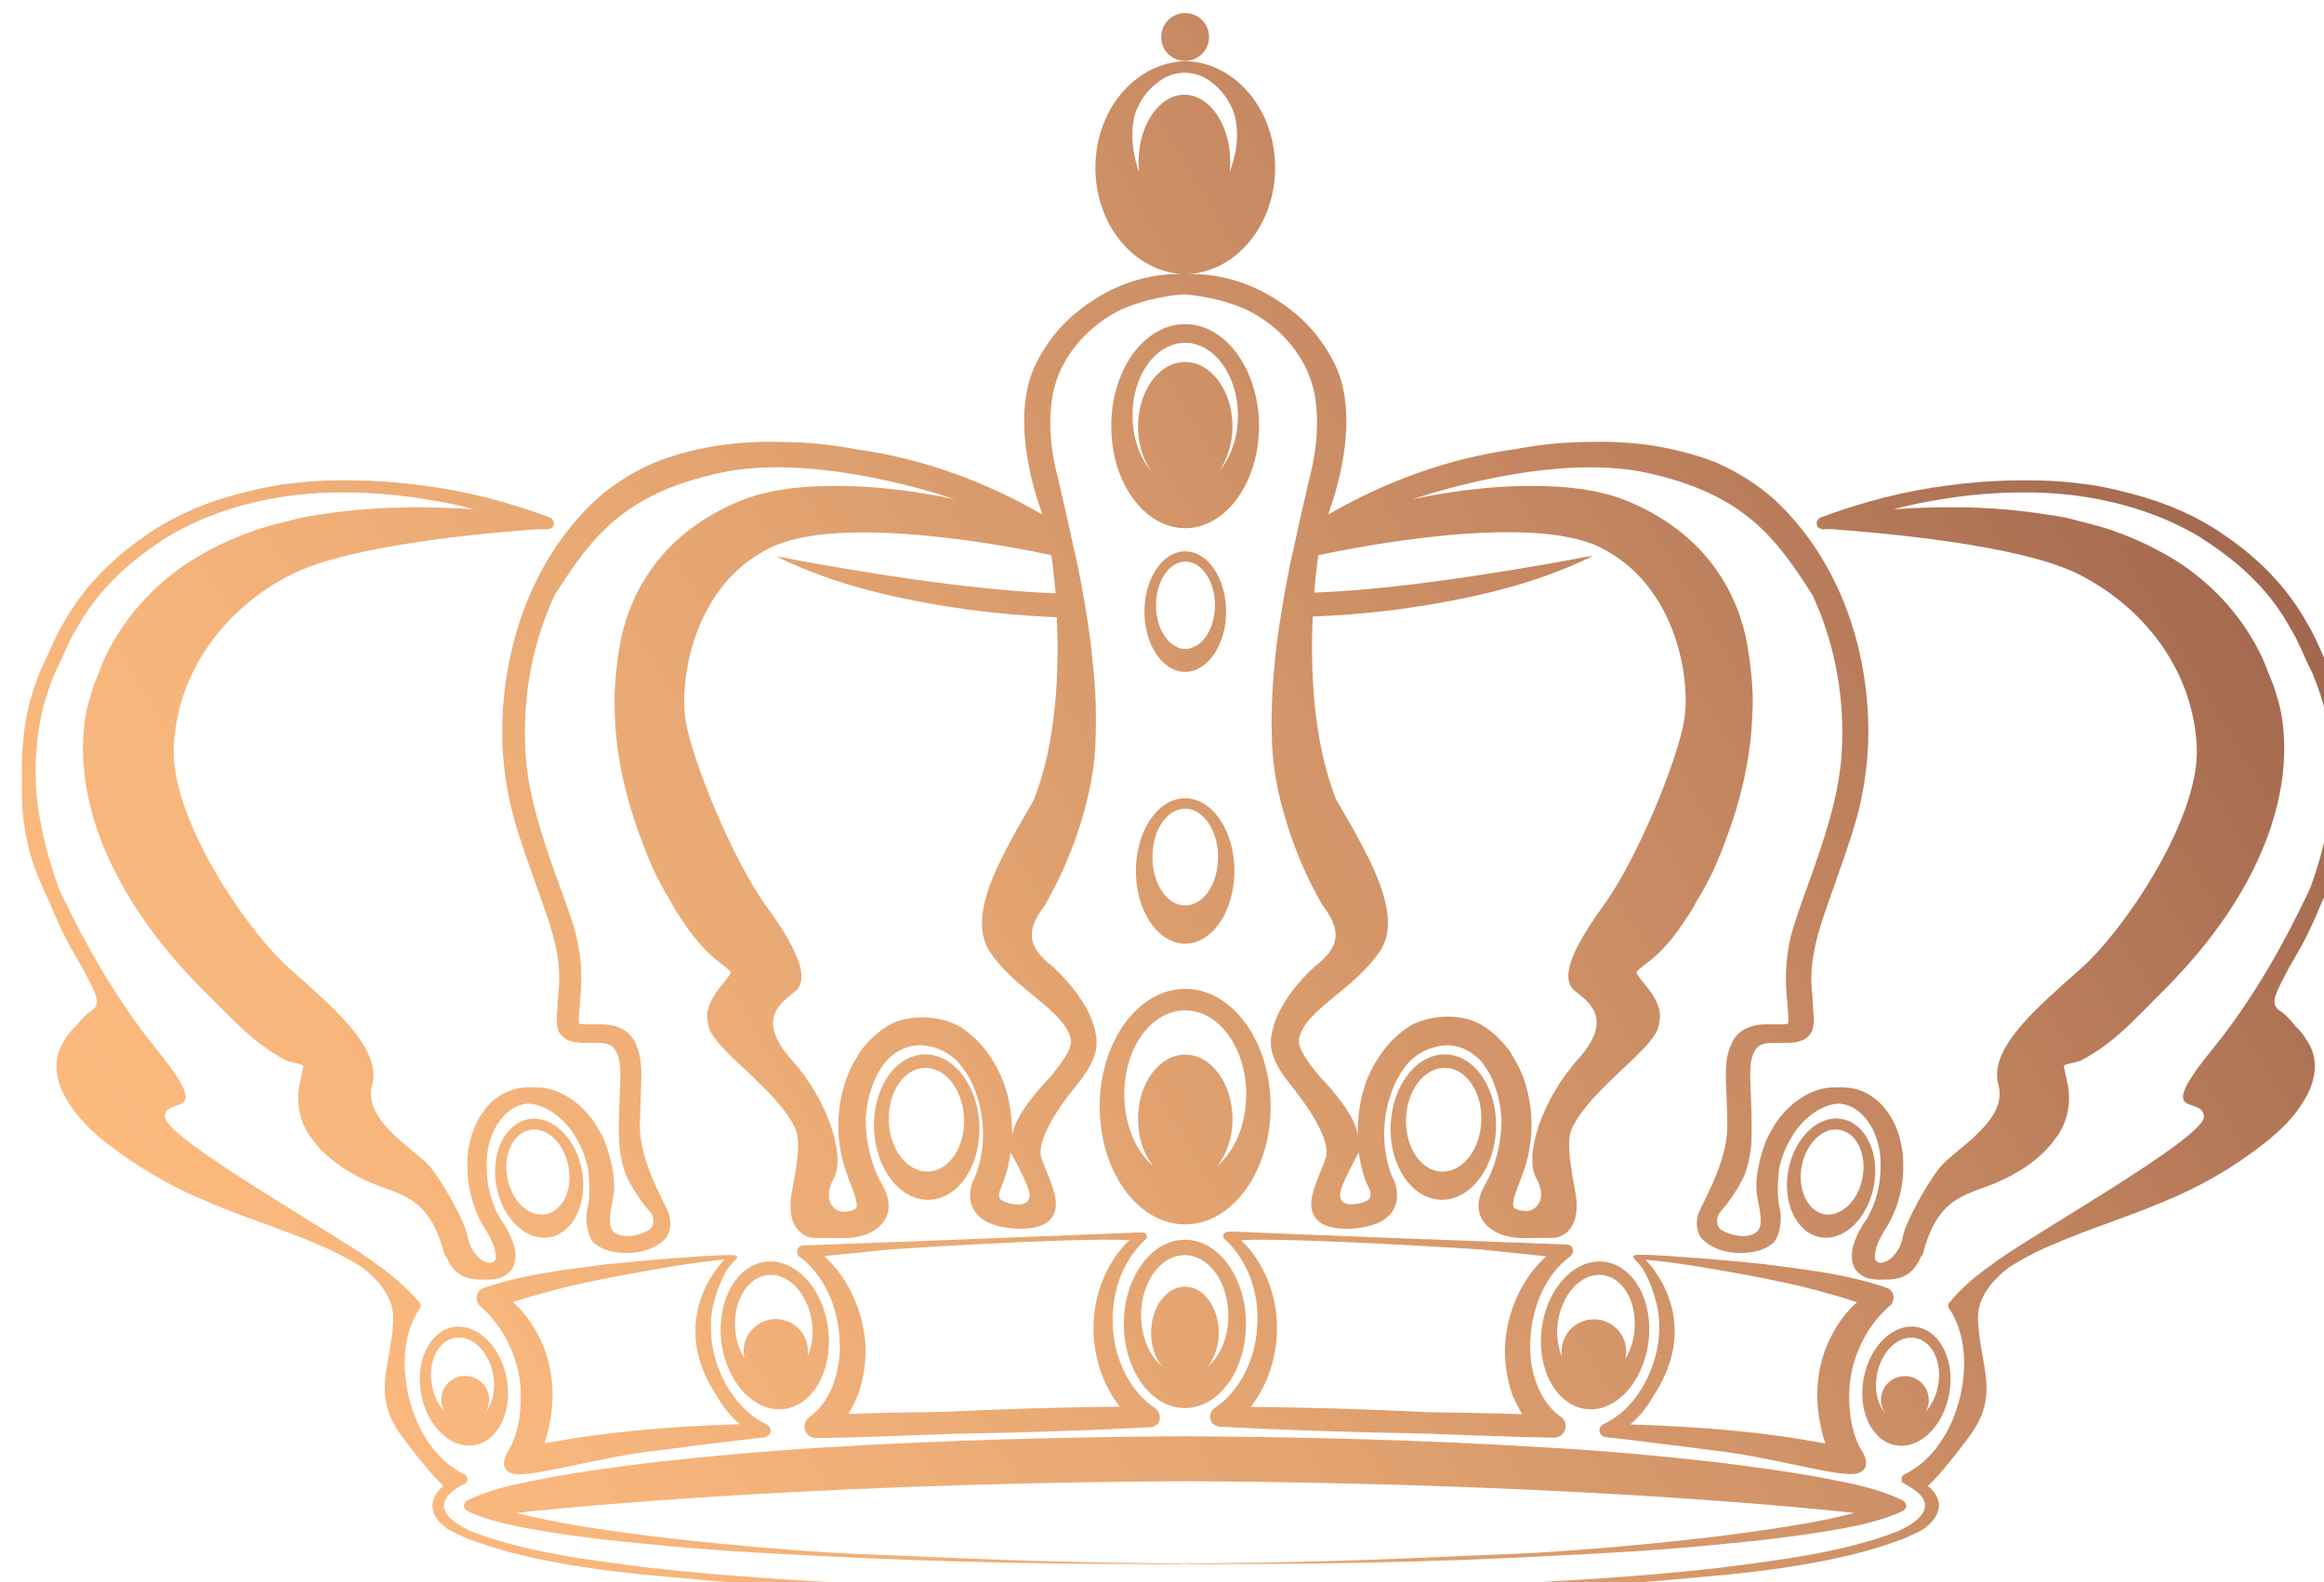
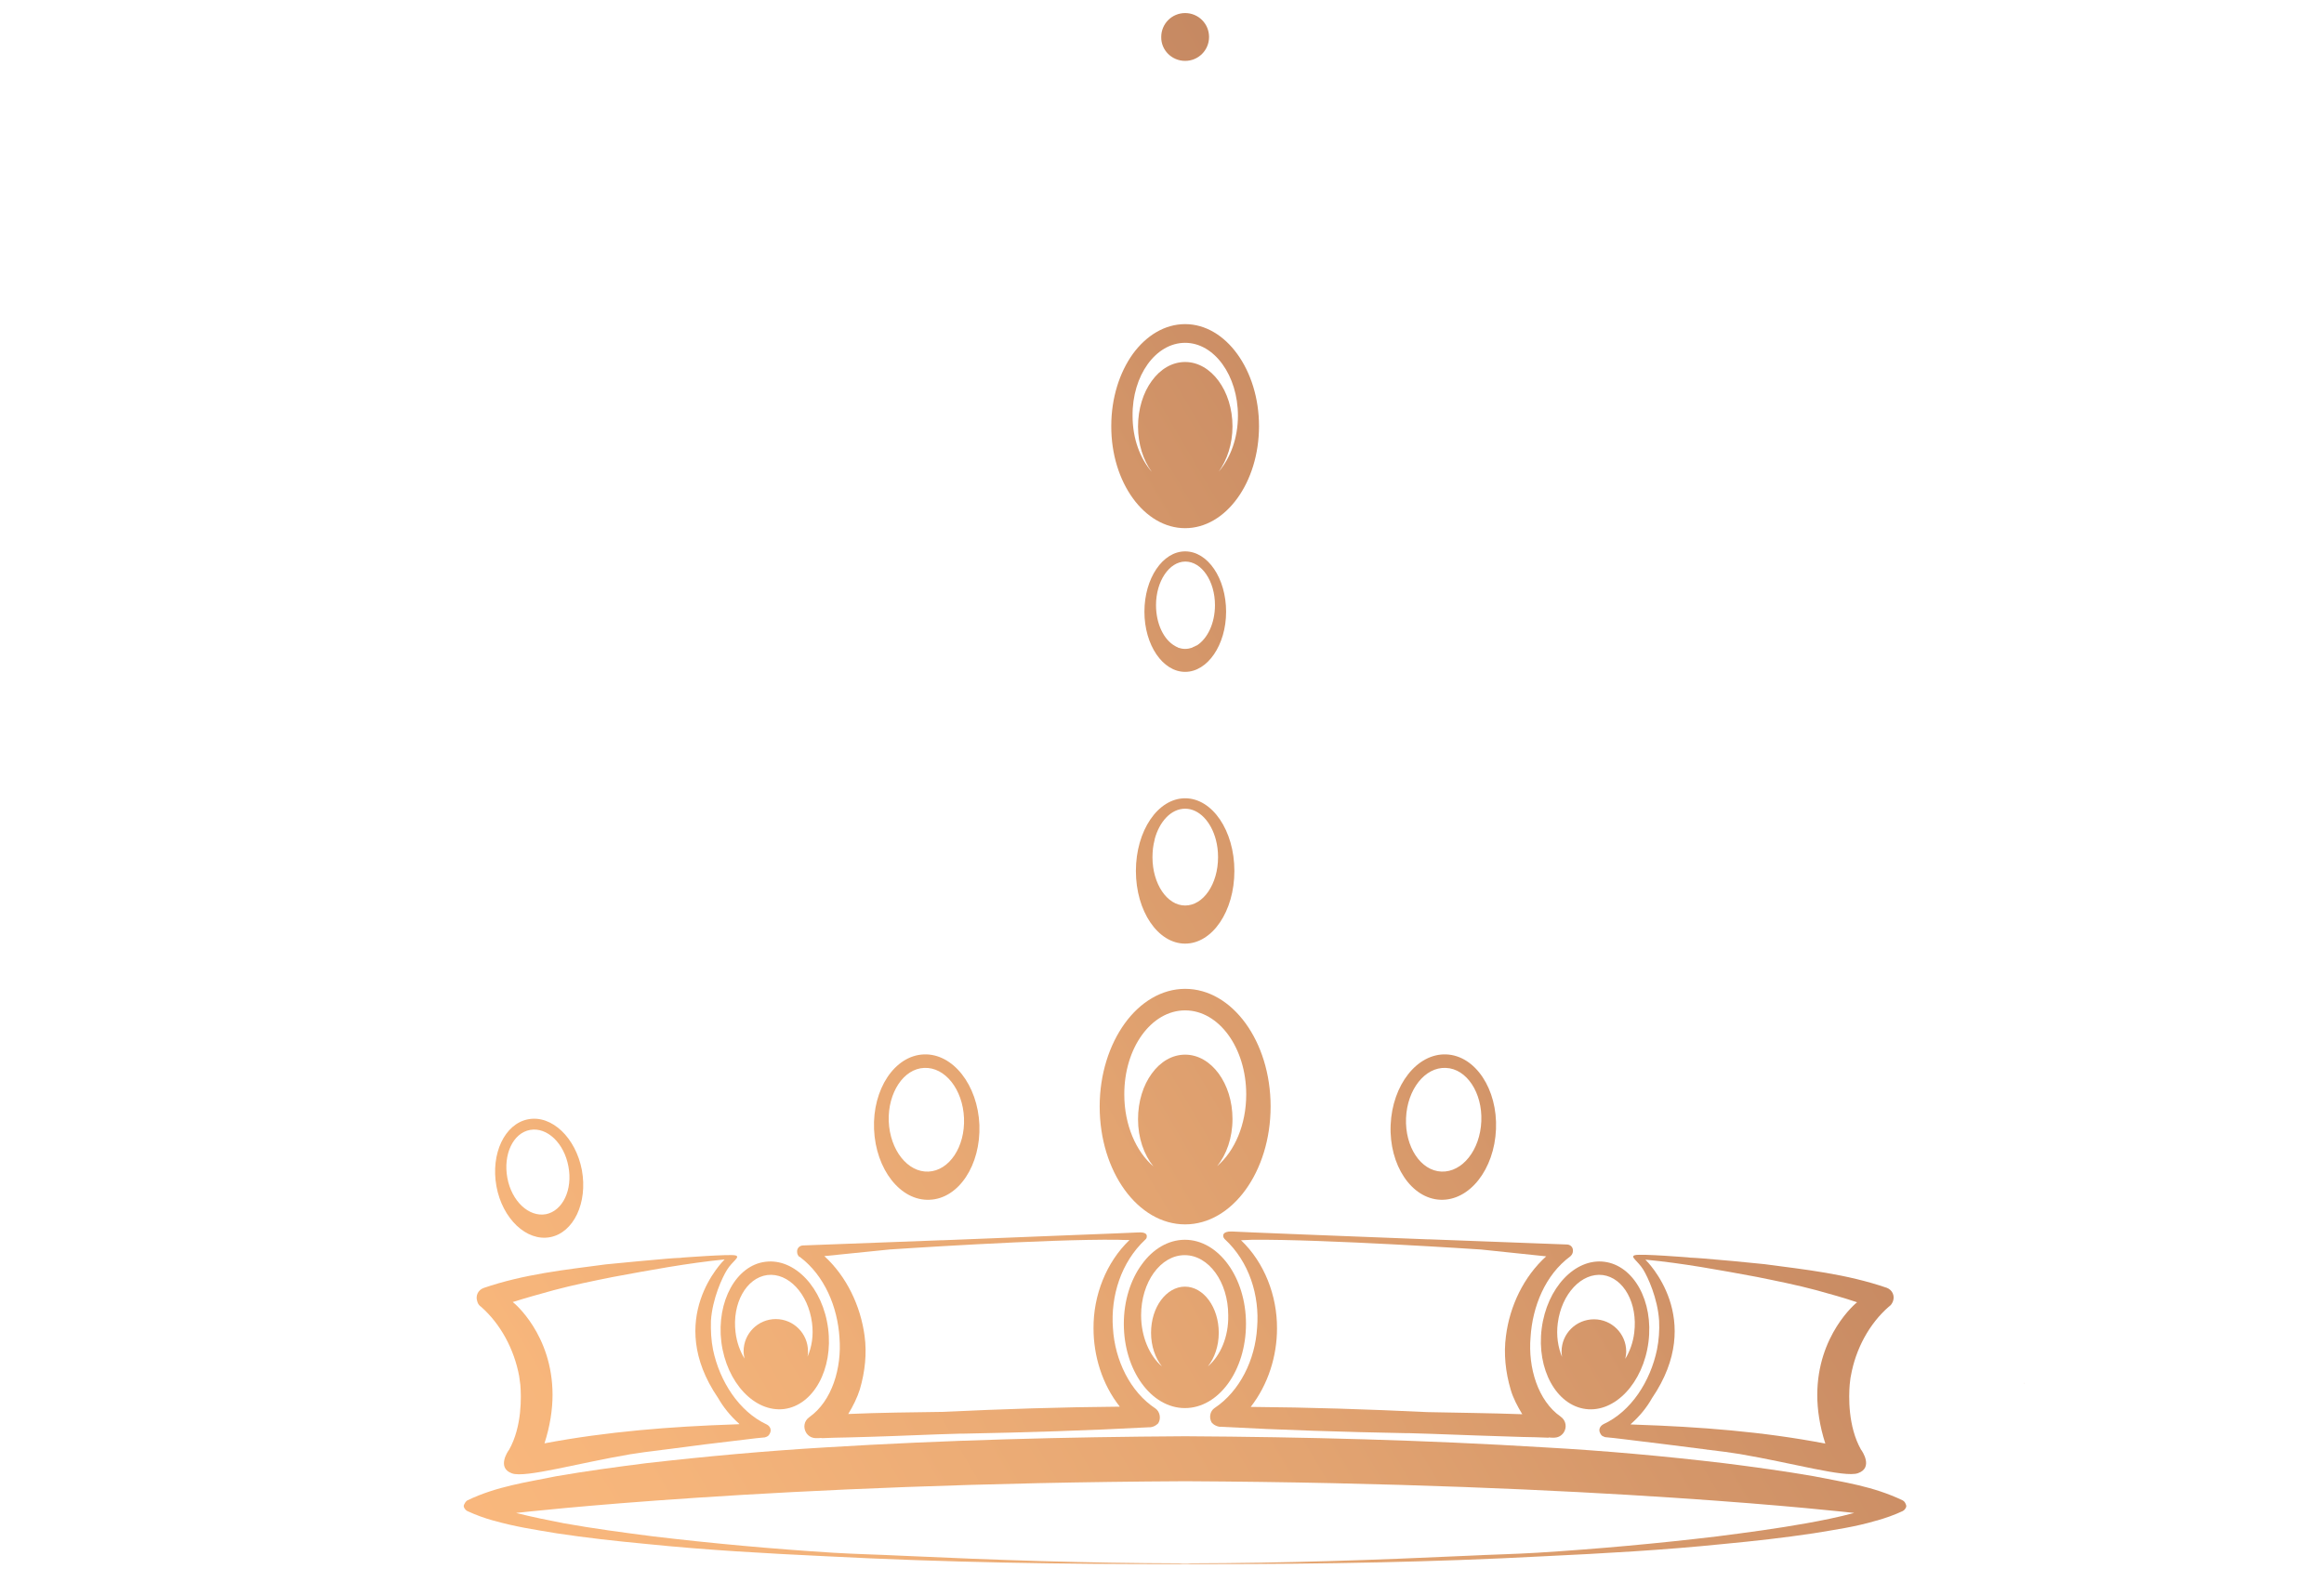
<svg xmlns="http://www.w3.org/2000/svg" xmlns:ns1="http://www.inkscape.org/namespaces/inkscape" xmlns:ns2="http://sodipodi.sourceforge.net/DTD/sodipodi-0.dtd" width="26.013mm" height="17.711mm" viewBox="0 0 26.013 17.711" id="svg1" ns1:version="1.3.2 (091e20e, 2023-11-25, custom)" ns2:docname="логозолото.svg">
  <defs id="defs1">
    <linearGradient id="SVGID_94_" gradientUnits="userSpaceOnUse" x1="727.524" y1="373.906" x2="610.948" y2="442.407">
      <stop offset="0" style="stop-color:#65302F" id="stop614" />
      <stop offset="0.244" style="stop-color:#99604A" id="stop615" />
      <stop offset="0.482" style="stop-color:#C48761" id="stop616" />
      <stop offset="0.695" style="stop-color:#E3A471" id="stop617" />
      <stop offset="0.875" style="stop-color:#F6B57B" id="stop618" />
      <stop offset="1" style="stop-color:#FDBB7F" id="stop619" />
    </linearGradient>
    <linearGradient id="SVGID_95_" gradientUnits="userSpaceOnUse" x1="715.298" y1="353.099" x2="598.298" y2="421.849">
      <stop offset="0" style="stop-color:#65302F" id="stop620" />
      <stop offset="0.244" style="stop-color:#99604A" id="stop621" />
      <stop offset="0.482" style="stop-color:#C48761" id="stop622" />
      <stop offset="0.695" style="stop-color:#E3A471" id="stop623" />
      <stop offset="0.875" style="stop-color:#F6B57B" id="stop624" />
      <stop offset="1" style="stop-color:#FDBB7F" id="stop625" />
    </linearGradient>
    <linearGradient id="SVGID_96_" gradientUnits="userSpaceOnUse" x1="710.905" y1="345.622" x2="593.905" y2="414.372">
      <stop offset="0" style="stop-color:#65302F" id="stop626" />
      <stop offset="0.244" style="stop-color:#99604A" id="stop627" />
      <stop offset="0.482" style="stop-color:#C48761" id="stop628" />
      <stop offset="0.695" style="stop-color:#E3A471" id="stop629" />
      <stop offset="0.875" style="stop-color:#F6B57B" id="stop630" />
      <stop offset="1" style="stop-color:#FDBB7F" id="stop631" />
    </linearGradient>
    <linearGradient id="SVGID_97_" gradientUnits="userSpaceOnUse" x1="707.642" y1="340.069" x2="590.642" y2="408.819">
      <stop offset="0" style="stop-color:#65302F" id="stop632" />
      <stop offset="0.244" style="stop-color:#99604A" id="stop633" />
      <stop offset="0.482" style="stop-color:#C48761" id="stop634" />
      <stop offset="0.695" style="stop-color:#E3A471" id="stop635" />
      <stop offset="0.875" style="stop-color:#F6B57B" id="stop636" />
      <stop offset="1" style="stop-color:#FDBB7F" id="stop637" />
    </linearGradient>
    <linearGradient id="SVGID_98_" gradientUnits="userSpaceOnUse" x1="683.797" y1="374.632" x2="681.4" y2="376.041">
      <stop offset="0" style="stop-color:#65302F" id="stop638" />
      <stop offset="0.244" style="stop-color:#99604A" id="stop639" />
      <stop offset="0.482" style="stop-color:#C48761" id="stop640" />
      <stop offset="0.695" style="stop-color:#E3A471" id="stop641" />
      <stop offset="0.875" style="stop-color:#F6B57B" id="stop642" />
      <stop offset="1" style="stop-color:#FDBB7F" id="stop643" />
    </linearGradient>
    <linearGradient id="SVGID_99_" gradientUnits="userSpaceOnUse" x1="711.968" y1="347.432" x2="594.968" y2="416.182">
      <stop offset="0" style="stop-color:#65302F" id="stop644" />
      <stop offset="0.244" style="stop-color:#99604A" id="stop645" />
      <stop offset="0.482" style="stop-color:#C48761" id="stop646" />
      <stop offset="0.695" style="stop-color:#E3A471" id="stop647" />
      <stop offset="0.875" style="stop-color:#F6B57B" id="stop648" />
      <stop offset="1" style="stop-color:#FDBB7F" id="stop649" />
    </linearGradient>
    <linearGradient id="SVGID_100_" gradientUnits="userSpaceOnUse" x1="710.664" y1="345.212" x2="593.664" y2="413.962">
      <stop offset="0" style="stop-color:#65302F" id="stop650" />
      <stop offset="0.244" style="stop-color:#99604A" id="stop651" />
      <stop offset="0.482" style="stop-color:#C48761" id="stop652" />
      <stop offset="0.695" style="stop-color:#E3A471" id="stop653" />
      <stop offset="0.875" style="stop-color:#F6B57B" id="stop654" />
      <stop offset="1" style="stop-color:#FDBB7F" id="stop655" />
    </linearGradient>
    <linearGradient id="SVGID_101_" gradientUnits="userSpaceOnUse" x1="693.588" y1="316.152" x2="576.588" y2="384.902">
      <stop offset="0" style="stop-color:#65302F" id="stop656" />
      <stop offset="0.244" style="stop-color:#99604A" id="stop657" />
      <stop offset="0.482" style="stop-color:#C48761" id="stop658" />
      <stop offset="0.695" style="stop-color:#E3A471" id="stop659" />
      <stop offset="0.875" style="stop-color:#F6B57B" id="stop660" />
      <stop offset="1" style="stop-color:#FDBB7F" id="stop661" />
    </linearGradient>
    <linearGradient id="SVGID_102_" gradientUnits="userSpaceOnUse" x1="719.78" y1="360.726" x2="602.78" y2="429.476">
      <stop offset="0" style="stop-color:#65302F" id="stop662" />
      <stop offset="0.244" style="stop-color:#99604A" id="stop663" />
      <stop offset="0.482" style="stop-color:#C48761" id="stop664" />
      <stop offset="0.695" style="stop-color:#E3A471" id="stop665" />
      <stop offset="0.875" style="stop-color:#F6B57B" id="stop666" />
      <stop offset="1" style="stop-color:#FDBB7F" id="stop667" />
    </linearGradient>
    <linearGradient id="SVGID_103_" gradientUnits="userSpaceOnUse" x1="713.327" y1="349.744" x2="596.327" y2="418.494">
      <stop offset="0" style="stop-color:#65302F" id="stop668" />
      <stop offset="0.244" style="stop-color:#99604A" id="stop669" />
      <stop offset="0.482" style="stop-color:#C48761" id="stop670" />
      <stop offset="0.695" style="stop-color:#E3A471" id="stop671" />
      <stop offset="0.875" style="stop-color:#F6B57B" id="stop672" />
      <stop offset="1" style="stop-color:#FDBB7F" id="stop673" />
    </linearGradient>
    <linearGradient id="SVGID_104_" gradientUnits="userSpaceOnUse" x1="716.506" y1="355.155" x2="599.506" y2="423.905">
      <stop offset="0" style="stop-color:#65302F" id="stop674" />
      <stop offset="0.244" style="stop-color:#99604A" id="stop675" />
      <stop offset="0.482" style="stop-color:#C48761" id="stop676" />
      <stop offset="0.695" style="stop-color:#E3A471" id="stop677" />
      <stop offset="0.875" style="stop-color:#F6B57B" id="stop678" />
      <stop offset="1" style="stop-color:#FDBB7F" id="stop679" />
    </linearGradient>
    <linearGradient id="SVGID_105_" gradientUnits="userSpaceOnUse" x1="721.648" y1="363.906" x2="604.648" y2="432.656">
      <stop offset="0" style="stop-color:#65302F" id="stop680" />
      <stop offset="0.244" style="stop-color:#99604A" id="stop681" />
      <stop offset="0.482" style="stop-color:#C48761" id="stop682" />
      <stop offset="0.695" style="stop-color:#E3A471" id="stop683" />
      <stop offset="0.875" style="stop-color:#F6B57B" id="stop684" />
      <stop offset="1" style="stop-color:#FDBB7F" id="stop685" />
    </linearGradient>
    <linearGradient id="SVGID_106_" gradientUnits="userSpaceOnUse" x1="692.117" y1="313.649" x2="594.564" y2="370.971">
      <stop offset="0" style="stop-color:#65302F" id="stop686" />
      <stop offset="0.244" style="stop-color:#99604A" id="stop687" />
      <stop offset="0.482" style="stop-color:#C48761" id="stop688" />
      <stop offset="0.695" style="stop-color:#E3A471" id="stop689" />
      <stop offset="0.875" style="stop-color:#F6B57B" id="stop690" />
      <stop offset="1" style="stop-color:#FDBB7F" id="stop691" />
    </linearGradient>
    <linearGradient id="SVGID_107_" gradientUnits="userSpaceOnUse" x1="710.312" y1="344.613" x2="593.312" y2="413.363">
      <stop offset="0" style="stop-color:#65302F" id="stop692" />
      <stop offset="0.244" style="stop-color:#99604A" id="stop693" />
      <stop offset="0.482" style="stop-color:#C48761" id="stop694" />
      <stop offset="0.695" style="stop-color:#E3A471" id="stop695" />
      <stop offset="0.875" style="stop-color:#F6B57B" id="stop696" />
      <stop offset="1" style="stop-color:#FDBB7F" id="stop697" />
    </linearGradient>
    <linearGradient id="SVGID_108_" gradientUnits="userSpaceOnUse" x1="713.098" y1="349.356" x2="596.098" y2="418.106">
      <stop offset="0" style="stop-color:#65302F" id="stop698" />
      <stop offset="0.244" style="stop-color:#99604A" id="stop699" />
      <stop offset="0.482" style="stop-color:#C48761" id="stop700" />
      <stop offset="0.695" style="stop-color:#E3A471" id="stop701" />
      <stop offset="0.875" style="stop-color:#F6B57B" id="stop702" />
      <stop offset="1" style="stop-color:#FDBB7F" id="stop703" />
    </linearGradient>
    <linearGradient id="SVGID_109_" gradientUnits="userSpaceOnUse" x1="720.69" y1="362.274" x2="603.69" y2="431.024">
      <stop offset="0" style="stop-color:#65302F" id="stop704" />
      <stop offset="0.244" style="stop-color:#99604A" id="stop705" />
      <stop offset="0.482" style="stop-color:#C48761" id="stop706" />
      <stop offset="0.695" style="stop-color:#E3A471" id="stop707" />
      <stop offset="0.875" style="stop-color:#F6B57B" id="stop708" />
      <stop offset="1" style="stop-color:#FDBB7F" id="stop709" />
    </linearGradient>
    <linearGradient id="SVGID_110_" gradientUnits="userSpaceOnUse" x1="724.166" y1="368.19" x2="607.166" y2="436.94">
      <stop offset="0" style="stop-color:#65302F" id="stop710" />
      <stop offset="0.244" style="stop-color:#99604A" id="stop711" />
      <stop offset="0.482" style="stop-color:#C48761" id="stop712" />
      <stop offset="0.695" style="stop-color:#E3A471" id="stop713" />
      <stop offset="0.875" style="stop-color:#F6B57B" id="stop714" />
      <stop offset="1" style="stop-color:#FDBB7F" id="stop715" />
    </linearGradient>
    <linearGradient id="SVGID_111_" gradientUnits="userSpaceOnUse" x1="700.771" y1="328.377" x2="583.771" y2="397.127">
      <stop offset="0" style="stop-color:#65302F" id="stop716" />
      <stop offset="0.244" style="stop-color:#99604A" id="stop717" />
      <stop offset="0.482" style="stop-color:#C48761" id="stop718" />
      <stop offset="0.695" style="stop-color:#E3A471" id="stop719" />
      <stop offset="0.875" style="stop-color:#F6B57B" id="stop720" />
      <stop offset="1" style="stop-color:#FDBB7F" id="stop721" />
    </linearGradient>
    <linearGradient id="SVGID_112_" gradientUnits="userSpaceOnUse" x1="721.991" y1="364.489" x2="604.991" y2="433.239">
      <stop offset="0" style="stop-color:#65302F" id="stop722" />
      <stop offset="0.244" style="stop-color:#99604A" id="stop723" />
      <stop offset="0.482" style="stop-color:#C48761" id="stop724" />
      <stop offset="0.695" style="stop-color:#E3A471" id="stop725" />
      <stop offset="0.875" style="stop-color:#F6B57B" id="stop726" />
      <stop offset="1" style="stop-color:#FDBB7F" id="stop727" />
    </linearGradient>
    <linearGradient id="SVGID_113_" gradientUnits="userSpaceOnUse" x1="726.303" y1="371.827" x2="609.303" y2="440.577">
      <stop offset="0" style="stop-color:#65302F" id="stop728" />
      <stop offset="0.244" style="stop-color:#99604A" id="stop729" />
      <stop offset="0.482" style="stop-color:#C48761" id="stop730" />
      <stop offset="0.695" style="stop-color:#E3A471" id="stop731" />
      <stop offset="0.875" style="stop-color:#F6B57B" id="stop732" />
      <stop offset="1" style="stop-color:#FDBB7F" id="stop733" />
    </linearGradient>
    <linearGradient id="SVGID_114_" gradientUnits="userSpaceOnUse" x1="704.194" y1="334.202" x2="587.194" y2="402.952">
      <stop offset="0" style="stop-color:#65302F" id="stop734" />
      <stop offset="0.244" style="stop-color:#99604A" id="stop735" />
      <stop offset="0.482" style="stop-color:#C48761" id="stop736" />
      <stop offset="0.695" style="stop-color:#E3A471" id="stop737" />
      <stop offset="0.875" style="stop-color:#F6B57B" id="stop738" />
      <stop offset="1" style="stop-color:#FDBB7F" id="stop739" />
    </linearGradient>
    <linearGradient id="SVGID_115_" gradientUnits="userSpaceOnUse" x1="708.978" y1="342.343" x2="591.978" y2="411.093">
      <stop offset="0" style="stop-color:#65302F" id="stop740" />
      <stop offset="0.244" style="stop-color:#99604A" id="stop741" />
      <stop offset="0.482" style="stop-color:#C48761" id="stop742" />
      <stop offset="0.695" style="stop-color:#E3A471" id="stop743" />
      <stop offset="0.875" style="stop-color:#F6B57B" id="stop744" />
      <stop offset="1" style="stop-color:#FDBB7F" id="stop745" />
    </linearGradient>
    <linearGradient id="SVGID_116_" gradientUnits="userSpaceOnUse" x1="717.335" y1="356.566" x2="600.335" y2="425.316">
      <stop offset="0" style="stop-color:#65302F" id="stop746" />
      <stop offset="0.244" style="stop-color:#99604A" id="stop747" />
      <stop offset="0.482" style="stop-color:#C48761" id="stop748" />
      <stop offset="0.695" style="stop-color:#E3A471" id="stop749" />
      <stop offset="0.875" style="stop-color:#F6B57B" id="stop750" />
      <stop offset="1" style="stop-color:#FDBB7F" id="stop751" />
    </linearGradient>
  </defs>
  <g ns1:label="Слой 1" ns1:groupmode="layer" id="layer1" transform="translate(-64.029,-120.385)">
    <g id="g751" transform="matrix(0.265,0,0,0.265,-90.946,27.874)">
      <linearGradient id="linearGradient6" gradientUnits="userSpaceOnUse" x1="727.524" y1="373.906" x2="610.948" y2="442.407">
        <stop offset="0" style="stop-color:#65302F" id="stop1" />
        <stop offset="0.244" style="stop-color:#99604A" id="stop2" />
        <stop offset="0.482" style="stop-color:#C48761" id="stop3" />
        <stop offset="0.695" style="stop-color:#E3A471" id="stop4" />
        <stop offset="0.875" style="stop-color:#F6B57B" id="stop5" />
        <stop offset="1" style="stop-color:#FDBB7F" id="stop6" />
      </linearGradient>
      <path class="st95" d="m 670.33,407.57 c 0,-0.01 0,-0.01 0,-0.01 -0.01,-0.03 -0.02,-0.06 -0.03,-0.08 z" id="path619" style="fill:url(#SVGID_94_)" />
      <linearGradient id="linearGradient12" gradientUnits="userSpaceOnUse" x1="715.298" y1="353.099" x2="598.298" y2="421.849">
        <stop offset="0" style="stop-color:#65302F" id="stop7" />
        <stop offset="0.244" style="stop-color:#99604A" id="stop8" />
        <stop offset="0.482" style="stop-color:#C48761" id="stop9" />
        <stop offset="0.695" style="stop-color:#E3A471" id="stop10" />
        <stop offset="0.875" style="stop-color:#F6B57B" id="stop11" />
        <stop offset="1" style="stop-color:#FDBB7F" id="stop12" />
      </linearGradient>
      <path class="st96" d="m 618.59,402.19 c 1.05,0.79 1.6,2.12 1.68,3.42 0.1,1.27 -0.31,2.67 -1.27,3.35 -0.23,0.16 -0.28,0.45 -0.12,0.69 0,0 0.01,0 0.01,0.01 0.1,0.13 0.24,0.19 0.4,0.19 h 0.02 c 0.06,0 0.13,0 0.19,-0.01 0,0.01 0.01,0.01 0.02,0.01 h 0.02 c 0.35,-0.01 0.72,-0.03 1.08,-0.03 1.26,-0.03 2.52,-0.08 3.79,-0.13 0.31,-0.01 0.64,-0.02 0.97,-0.03 h 0.14 c 2.62,-0.05 5.22,-0.13 7.84,-0.27 h 0.04 c 0.09,-0.01 0.17,-0.04 0.24,-0.09 0.03,-0.03 0.08,-0.05 0.1,-0.09 0.12,-0.2 0.06,-0.48 -0.12,-0.61 -1.07,-0.7 -1.72,-2.04 -1.8,-3.4 -0.1,-1.35 0.34,-2.78 1.37,-3.74 l 0.01,-0.01 c 0.03,-0.03 0.05,-0.06 0.05,-0.12 0,0 0,-0.01 0,-0.02 0,-0.05 -0.03,-0.17 -0.36,-0.15 -0.28,0.02 -5.13,0.2 -8.24,0.33 h -0.07 l -5.86,0.22 c -0.15,0.01 -0.25,0.13 -0.24,0.27 0,0.09 0.04,0.16 0.09,0.21 z m 3.8,-0.31 v 0 c 0.01,0 6.61,-0.45 9.65,-0.41 0.16,0.01 0.32,0.01 0.48,0.01 -0.99,0.95 -1.53,2.35 -1.52,3.73 0,1.16 0.36,2.36 1.11,3.31 -2.47,0.02 -4.96,0.1 -7.46,0.22 -1.33,0.02 -2.66,0.03 -4.01,0.09 0.2,-0.33 0.38,-0.69 0.49,-1.04 0.22,-0.75 0.3,-1.52 0.2,-2.26 -0.17,-1.27 -0.76,-2.51 -1.7,-3.37 z" id="path625" style="fill:url(#SVGID_95_)" />
      <linearGradient id="linearGradient18" gradientUnits="userSpaceOnUse" x1="710.905" y1="345.622" x2="593.905" y2="414.372">
        <stop offset="0" style="stop-color:#65302F" id="stop13" />
        <stop offset="0.244" style="stop-color:#99604A" id="stop14" />
        <stop offset="0.482" style="stop-color:#C48761" id="stop15" />
        <stop offset="0.695" style="stop-color:#E3A471" id="stop16" />
        <stop offset="0.875" style="stop-color:#F6B57B" id="stop17" />
        <stop offset="1" style="stop-color:#FDBB7F" id="stop18" />
      </linearGradient>
      <path class="st97" d="m 624.08,399.78 c 1.23,-0.05 2.16,-1.47 2.1,-3.16 -0.07,-1.69 -1.12,-3.03 -2.35,-2.98 -1.23,0.05 -2.17,1.47 -2.1,3.16 0.07,1.7 1.12,3.04 2.35,2.98 z m -0.23,-5.57 c 0.88,-0.04 1.63,0.91 1.68,2.12 0.05,1.21 -0.62,2.22 -1.5,2.26 -0.88,0.04 -1.63,-0.91 -1.68,-2.13 -0.04,-1.2 0.63,-2.22 1.5,-2.25 z" id="path631" style="fill:url(#SVGID_96_)" />
      <linearGradient id="linearGradient24" gradientUnits="userSpaceOnUse" x1="707.642" y1="340.069" x2="590.642" y2="408.819">
        <stop offset="0" style="stop-color:#65302F" id="stop19" />
        <stop offset="0.244" style="stop-color:#99604A" id="stop20" />
        <stop offset="0.482" style="stop-color:#C48761" id="stop21" />
        <stop offset="0.695" style="stop-color:#E3A471" id="stop22" />
        <stop offset="0.875" style="stop-color:#F6B57B" id="stop23" />
        <stop offset="1" style="stop-color:#FDBB7F" id="stop24" />
      </linearGradient>
      <path class="st98" d="m 608.05,401.36 c 0.99,-0.19 1.59,-1.45 1.34,-2.83 -0.26,-1.37 -1.27,-2.34 -2.27,-2.15 -0.99,0.19 -1.59,1.45 -1.34,2.83 0.25,1.37 1.27,2.34 2.27,2.15 z m -1.81,-2.51 c -0.18,-0.98 0.24,-1.89 0.96,-2.02 0.72,-0.13 1.44,0.56 1.62,1.54 0.19,0.98 -0.24,1.88 -0.95,2.02 -0.72,0.13 -1.45,-0.55 -1.63,-1.54 z" id="path637" style="fill:url(#SVGID_97_)" />
      <linearGradient id="linearGradient30" gradientUnits="userSpaceOnUse" x1="683.797" y1="374.632" x2="681.4" y2="376.041">
        <stop offset="0" style="stop-color:#65302F" id="stop25" />
        <stop offset="0.244" style="stop-color:#99604A" id="stop26" />
        <stop offset="0.482" style="stop-color:#C48761" id="stop27" />
        <stop offset="0.695" style="stop-color:#E3A471" id="stop28" />
        <stop offset="0.875" style="stop-color:#F6B57B" id="stop29" />
        <stop offset="1" style="stop-color:#FDBB7F" id="stop30" />
      </linearGradient>
      <polygon class="st99" points="682.6,375.34 682.59,375.33 " id="polygon643" style="fill:url(#SVGID_98_)" />
      <linearGradient id="linearGradient36" gradientUnits="userSpaceOnUse" x1="711.968" y1="347.432" x2="594.968" y2="416.182">
        <stop offset="0" style="stop-color:#65302F" id="stop31" />
        <stop offset="0.244" style="stop-color:#99604A" id="stop32" />
        <stop offset="0.482" style="stop-color:#C48761" id="stop33" />
        <stop offset="0.695" style="stop-color:#E3A471" id="stop34" />
        <stop offset="0.875" style="stop-color:#F6B57B" id="stop35" />
        <stop offset="1" style="stop-color:#FDBB7F" id="stop36" />
      </linearGradient>
      <path class="st100" d="m 605.09,404.27 h 0.01 c 0,0.01 0,0.01 0,0.01 l 0.03,0.02 c 0.83,0.73 1.4,1.8 1.61,2.93 0.02,0.12 0.03,0.25 0.05,0.37 0.04,0.48 0.08,1.76 -0.48,2.75 0,0 0,0.01 -0.01,0.01 -0.03,0.04 -0.52,0.75 0.14,0.98 0.56,0.2 2.81,-0.44 5,-0.81 0.2,-0.03 0.41,-0.06 0.61,-0.09 0.24,-0.03 0.48,-0.06 0.72,-0.09 0.02,-0.01 0.05,-0.01 0.07,-0.01 1.18,-0.16 2.34,-0.3 3.53,-0.44 0.24,-0.03 0.48,-0.06 0.73,-0.08 h 0.01 c 0.05,-0.01 0.09,-0.03 0.14,-0.06 0.03,-0.03 0.06,-0.06 0.08,-0.11 0.08,-0.15 0.01,-0.31 -0.14,-0.38 -1.17,-0.55 -1.98,-1.82 -2.26,-3.15 -0.08,-0.4 -0.1,-0.8 -0.09,-1.22 0.06,-0.94 0.48,-1.84 0.68,-2.16 0.23,-0.37 0.59,-0.55 0.35,-0.61 -0.23,-0.06 -2.32,0.1 -2.32,0.1 h 0.08 c -0.22,0.01 -0.44,0.02 -0.65,0.04 -0.87,0.08 -1.72,0.15 -2.58,0.24 -1.73,0.23 -3.45,0.41 -5.17,1 -0.23,0.09 -0.34,0.33 -0.26,0.56 0.02,0.08 0.06,0.15 0.12,0.2 z m 3.11,-0.67 c 0.82,-0.22 1.66,-0.39 2.51,-0.56 1.57,-0.29 3.12,-0.58 4.71,-0.74 -0.06,0.06 -2.56,2.51 -0.28,5.85 0.23,0.4 0.52,0.76 0.88,1.08 0.01,0.01 0.02,0.02 0.02,0.03 -0.07,0 -0.15,0.01 -0.22,0.01 -2.67,0.09 -5.36,0.3 -8.01,0.8 0.24,-0.75 0.34,-1.44 0.34,-2.05 0,-2.54 -1.63,-3.89 -1.67,-3.91 -0.01,0 -0.01,-0.01 -0.01,-0.01 0.57,-0.18 1.15,-0.34 1.73,-0.5 z" id="path649" style="fill:url(#SVGID_99_)" />
      <linearGradient id="linearGradient42" gradientUnits="userSpaceOnUse" x1="710.664" y1="345.212" x2="593.664" y2="413.962">
        <stop offset="0" style="stop-color:#65302F" id="stop37" />
        <stop offset="0.244" style="stop-color:#99604A" id="stop38" />
        <stop offset="0.482" style="stop-color:#C48761" id="stop39" />
        <stop offset="0.695" style="stop-color:#E3A471" id="stop40" />
        <stop offset="0.875" style="stop-color:#F6B57B" id="stop41" />
        <stop offset="1" style="stop-color:#FDBB7F" id="stop42" />
      </linearGradient>
-       <path class="st101" d="m 606.21,407.32 c -0.26,-1.38 -1.28,-2.34 -2.27,-2.16 -0.99,0.19 -1.6,1.45 -1.34,2.83 0.26,1.38 1.28,2.34 2.27,2.15 1,-0.18 1.6,-1.45 1.34,-2.82 z m -1.75,-0.1 c -0.56,0 -1.01,0.45 -1.01,1.01 0,0.17 0.05,0.33 0.12,0.48 -0.24,-0.27 -0.43,-0.64 -0.51,-1.08 -0.19,-0.98 0.24,-1.88 0.95,-2.02 0.72,-0.13 1.44,0.55 1.63,1.54 0.12,0.64 -0.02,1.24 -0.33,1.62 0.1,-0.16 0.16,-0.34 0.16,-0.54 0.01,-0.55 -0.45,-1.01 -1.01,-1.01 z" id="path655" style="fill:url(#SVGID_100_)" />
      <linearGradient id="linearGradient48" gradientUnits="userSpaceOnUse" x1="693.588" y1="316.152" x2="576.588" y2="384.902">
        <stop offset="0" style="stop-color:#65302F" id="stop43" />
        <stop offset="0.244" style="stop-color:#99604A" id="stop44" />
        <stop offset="0.482" style="stop-color:#C48761" id="stop45" />
        <stop offset="0.695" style="stop-color:#E3A471" id="stop46" />
        <stop offset="0.875" style="stop-color:#F6B57B" id="stop47" />
        <stop offset="1" style="stop-color:#FDBB7F" id="stop48" />
      </linearGradient>
      <path class="st102" d="m 634.87,351.67 c 0,0 0,0 0,0 v 0 c 0.56,0 1.01,-0.45 1.01,-1.01 0,-0.56 -0.45,-1.01 -1.01,-1.01 v 0 c 0,0 0,0 0,0 -0.56,0 -1.01,0.45 -1.01,1.01 -0.01,0.56 0.45,1.01 1.01,1.01 z" id="path661" style="fill:url(#SVGID_101_)" />
      <linearGradient id="linearGradient54" gradientUnits="userSpaceOnUse" x1="719.78" y1="360.726" x2="602.78" y2="429.476">
        <stop offset="0" style="stop-color:#65302F" id="stop49" />
        <stop offset="0.244" style="stop-color:#99604A" id="stop50" />
        <stop offset="0.482" style="stop-color:#C48761" id="stop51" />
        <stop offset="0.695" style="stop-color:#E3A471" id="stop52" />
        <stop offset="0.875" style="stop-color:#F6B57B" id="stop53" />
        <stop offset="1" style="stop-color:#FDBB7F" id="stop54" />
      </linearGradient>
      <path class="st103" d="m 636.48,401.31 c 0,0.05 0.02,0.08 0.05,0.12 l 0.01,0.01 c 1.04,0.96 1.48,2.39 1.37,3.74 -0.08,1.36 -0.73,2.69 -1.8,3.4 -0.19,0.13 -0.24,0.4 -0.12,0.61 0.03,0.04 0.07,0.06 0.1,0.09 0.08,0.05 0.16,0.08 0.24,0.09 h 0.04 c 2.61,0.14 5.22,0.22 7.84,0.27 h 0.14 c 0.33,0.01 0.65,0.02 0.97,0.03 1.27,0.05 2.53,0.09 3.79,0.13 0.36,0 0.72,0.02 1.08,0.03 h 0.02 c 0.01,0 0.02,0 0.02,-0.01 0.06,0.01 0.13,0.01 0.19,0.01 h 0.02 c 0.16,0 0.3,-0.06 0.4,-0.19 0,-0.01 0.01,-0.01 0.01,-0.01 0.16,-0.23 0.11,-0.53 -0.12,-0.69 -0.96,-0.67 -1.38,-2.07 -1.27,-3.35 0.08,-1.3 0.62,-2.64 1.68,-3.42 l 0.02,-0.02 c 0.05,-0.05 0.09,-0.12 0.09,-0.21 0.01,-0.14 -0.09,-0.26 -0.24,-0.27 l -5.86,-0.22 h -0.07 c -3.12,-0.12 -7.96,-0.31 -8.24,-0.33 -0.41,-0.01 -0.36,0.19 -0.36,0.19 z m 1.21,0.16 c 3.04,-0.03 9.65,0.41 9.65,0.41 h 0.01 l 2.77,0.29 c -0.95,0.86 -1.54,2.1 -1.7,3.37 -0.1,0.74 -0.02,1.51 0.2,2.26 0.1,0.35 0.29,0.71 0.49,1.04 -1.34,-0.05 -2.68,-0.06 -4.01,-0.09 -2.5,-0.12 -4.99,-0.2 -7.46,-0.22 0.74,-0.95 1.11,-2.15 1.11,-3.31 0.01,-1.38 -0.53,-2.79 -1.52,-3.73 0.14,-0.01 0.31,-0.01 0.46,-0.02 z" id="path667" style="fill:url(#SVGID_102_)" />
      <linearGradient id="linearGradient60" gradientUnits="userSpaceOnUse" x1="713.327" y1="349.744" x2="596.327" y2="418.494">
        <stop offset="0" style="stop-color:#65302F" id="stop55" />
        <stop offset="0.244" style="stop-color:#99604A" id="stop56" />
        <stop offset="0.482" style="stop-color:#C48761" id="stop57" />
        <stop offset="0.695" style="stop-color:#E3A471" id="stop58" />
        <stop offset="0.875" style="stop-color:#F6B57B" id="stop59" />
        <stop offset="1" style="stop-color:#FDBB7F" id="stop60" />
      </linearGradient>
      <path class="st104" d="m 634.87,400.82 c 1.99,0 3.61,-2.23 3.61,-4.98 0,-2.75 -1.62,-4.97 -3.61,-4.97 -0.99,0 -1.9,0.56 -2.55,1.46 -0.65,0.9 -1.06,2.14 -1.06,3.51 0,2.76 1.62,4.98 3.61,4.98 z m 0,-9.04 c 1.43,0 2.58,1.59 2.58,3.55 0,1.28 -0.49,2.4 -1.23,3.03 0.4,-0.49 0.65,-1.2 0.65,-1.99 0,-1.51 -0.9,-2.72 -2,-2.72 -0.55,0 -1.05,0.3 -1.41,0.8 -0.36,0.49 -0.58,1.17 -0.58,1.93 0,0.79 0.25,1.5 0.65,1.99 -0.73,-0.62 -1.23,-1.75 -1.23,-3.03 -0.01,-1.97 1.14,-3.56 2.57,-3.56 z" id="path673" style="fill:url(#SVGID_103_)" />
      <linearGradient id="linearGradient66" gradientUnits="userSpaceOnUse" x1="716.506" y1="355.155" x2="599.506" y2="423.905">
        <stop offset="0" style="stop-color:#65302F" id="stop61" />
        <stop offset="0.244" style="stop-color:#99604A" id="stop62" />
        <stop offset="0.482" style="stop-color:#C48761" id="stop63" />
        <stop offset="0.695" style="stop-color:#E3A471" id="stop64" />
        <stop offset="0.875" style="stop-color:#F6B57B" id="stop65" />
        <stop offset="1" style="stop-color:#FDBB7F" id="stop66" />
      </linearGradient>
      <path class="st105" d="m 645.65,399.78 c 1.23,0.05 2.28,-1.28 2.35,-2.98 0.07,-1.69 -0.87,-3.11 -2.1,-3.16 -1.23,-0.05 -2.28,1.29 -2.35,2.98 -0.07,1.7 0.88,3.11 2.1,3.16 z m 0.23,-5.57 c 0.88,0.03 1.55,1.05 1.5,2.25 -0.05,1.22 -0.8,2.16 -1.68,2.13 -0.88,-0.03 -1.55,-1.05 -1.5,-2.26 0.05,-1.21 0.8,-2.16 1.68,-2.12 z" id="path679" style="fill:url(#SVGID_104_)" />
      <linearGradient id="linearGradient72" gradientUnits="userSpaceOnUse" x1="721.648" y1="363.906" x2="604.648" y2="432.656">
        <stop offset="0" style="stop-color:#65302F" id="stop67" />
        <stop offset="0.244" style="stop-color:#99604A" id="stop68" />
        <stop offset="0.482" style="stop-color:#C48761" id="stop69" />
        <stop offset="0.695" style="stop-color:#E3A471" id="stop70" />
        <stop offset="0.875" style="stop-color:#F6B57B" id="stop71" />
        <stop offset="1" style="stop-color:#FDBB7F" id="stop72" />
      </linearGradient>
-       <path class="st106" d="m 661.69,401.36 c 0.99,0.19 2.01,-0.78 2.27,-2.16 0.26,-1.37 -0.34,-2.64 -1.34,-2.83 -0.99,-0.19 -2.01,0.78 -2.27,2.15 -0.26,1.39 0.34,2.65 1.34,2.84 z m -0.78,-2.99 c 0.18,-0.98 0.91,-1.68 1.62,-1.54 0.71,0.13 1.14,1.04 0.95,2.02 -0.18,0.98 -0.91,1.67 -1.62,1.54 -0.7,-0.14 -1.13,-1.04 -0.95,-2.02 z" id="path685" style="fill:url(#SVGID_105_)" />
      <linearGradient id="linearGradient78" gradientUnits="userSpaceOnUse" x1="692.117" y1="313.649" x2="594.564" y2="370.971">
        <stop offset="0" style="stop-color:#65302F" id="stop73" />
        <stop offset="0.244" style="stop-color:#99604A" id="stop74" />
        <stop offset="0.482" style="stop-color:#C48761" id="stop75" />
        <stop offset="0.695" style="stop-color:#E3A471" id="stop76" />
        <stop offset="0.875" style="stop-color:#F6B57B" id="stop77" />
        <stop offset="1" style="stop-color:#FDBB7F" id="stop78" />
      </linearGradient>
      <polygon class="st107" points="587.13,375.34 587.14,375.33 " id="polygon691" style="fill:url(#SVGID_106_)" />
      <linearGradient id="linearGradient84" gradientUnits="userSpaceOnUse" x1="710.312" y1="344.613" x2="593.312" y2="413.363">
        <stop offset="0" style="stop-color:#65302F" id="stop79" />
        <stop offset="0.244" style="stop-color:#99604A" id="stop80" />
        <stop offset="0.482" style="stop-color:#C48761" id="stop81" />
        <stop offset="0.695" style="stop-color:#E3A471" id="stop82" />
        <stop offset="0.875" style="stop-color:#F6B57B" id="stop83" />
        <stop offset="1" style="stop-color:#FDBB7F" id="stop84" />
      </linearGradient>
-       <path class="st108" d="m 683.85,379.52 c -0.14,-0.76 -0.36,-1.45 -0.65,-2.18 -0.34,-0.65 -0.57,-1.34 -0.99,-2 v -0.01 c -0.77,-1.35 -1.84,-2.47 -3.08,-3.37 -0.29,-0.2 -0.57,-0.41 -0.87,-0.59 -1.06,-0.65 -2.23,-1.11 -3.43,-1.42 -0.61,-0.16 -1.23,-0.31 -1.86,-0.39 -0.05,-0.01 -0.12,-0.01 -0.17,-0.02 -0.92,-0.13 -1.85,-0.16 -2.78,-0.15 -0.97,0.01 -1.93,0.08 -2.89,0.21 -1.84,0.23 -3.67,0.7 -5.42,1.36 -0.13,0.05 -0.19,0.2 -0.15,0.34 0.02,0.06 0.06,0.1 0.12,0.12 l 0.02,0.01 c 0.05,0.02 0.09,0.03 0.15,0.03 0.03,-0.01 0.07,-0.01 0.1,-0.01 h 0.08 c 0.01,0 0.03,0.01 0.04,0.01 0.02,-0.01 0.05,-0.01 0.08,-0.01 1.75,0.13 7.99,0.62 10.53,1.94 2.97,1.55 4.79,4.28 4.92,7.28 0.13,3 -3.06,7.71 -4.88,9.33 -1.82,1.62 -3.93,3.37 -3.5,4.92 0.43,1.55 -1.91,2.76 -2.5,3.53 -0.59,0.76 -1.44,2.33 -1.53,2.87 -0.08,0.54 -0.54,1.17 -1,1.12 -0.18,-0.06 -0.22,-0.15 -0.17,-0.44 0.03,-0.26 0.18,-0.57 0.33,-0.82 0.01,-0.01 0.01,-0.02 0.01,-0.03 0.69,-1 0.94,-2.22 0.81,-3.39 -0.08,-0.59 -0.27,-1.21 -0.65,-1.71 -0.36,-0.52 -0.96,-0.93 -1.61,-1 -0.17,-0.02 -0.34,-0.03 -0.51,-0.02 -0.02,0 -0.03,0.01 -0.05,0.01 -0.06,0 -0.12,-0.01 -0.18,-0.01 -1.15,0.09 -2.06,0.94 -2.55,1.84 -0.07,0.12 -0.13,0.24 -0.19,0.36 0,0 -0.02,0.03 -0.04,0.1 -0.01,0.02 -0.02,0.04 -0.02,0.06 -0.15,0.4 -0.49,1.44 -0.33,2.29 0.22,1.06 0.22,1.44 -0.28,1.59 -0.5,0.15 -1.12,-0.12 -1.27,-0.24 -0.16,-0.12 -0.24,-0.5 0,-0.75 0.19,-0.21 0.76,-0.94 1.04,-1.62 0.01,-0.03 0.02,-0.07 0.03,-0.1 0.03,-0.1 0.06,-0.21 0.09,-0.31 0,-0.01 0.01,-0.03 0.01,-0.04 0.05,-0.22 0.09,-0.45 0.11,-0.68 0.01,-0.01 0.01,-0.02 0.01,-0.03 0.05,-0.96 -0.01,-1.88 -0.04,-2.79 -0.01,-0.43 0,-0.86 0.16,-1.16 0.1,-0.19 0.16,-0.26 0.29,-0.31 0.14,-0.07 0.33,-0.09 0.54,-0.09 h 0.69 c 0.13,-0.01 0.27,-0.02 0.44,-0.08 0.17,-0.04 0.39,-0.2 0.49,-0.42 0.13,-0.42 0.06,-0.59 0.05,-0.86 l -0.04,-0.69 c -0.23,-1.76 0.54,-3.41 1.13,-5.17 0.31,-0.87 0.61,-1.73 0.84,-2.64 0.22,-0.91 0.35,-1.86 0.39,-2.79 0.12,-3.73 -1.13,-7.65 -3.93,-10.27 -0.01,-0.01 -0.01,-0.01 -0.01,-0.01 -0.72,-0.65 -1.54,-1.16 -2.43,-1.56 -0.88,-0.36 -1.81,-0.59 -2.74,-0.74 -0.95,-0.14 -1.9,-0.18 -2.84,-0.15 -0.99,0.01 -2,0.12 -3,0.31 -2.78,0.38 -5.45,1.36 -7.85,2.75 0.01,-0.05 0.03,-0.1 0.05,-0.18 0.37,-1.03 1.3,-4.14 0.16,-6.29 -0.43,-0.83 -0.97,-1.48 -1.58,-2 -0.01,-0.01 -0.02,-0.01 -0.03,-0.02 -0.17,-0.14 -0.34,-0.28 -0.53,-0.41 -0.02,-0.02 -0.05,-0.03 -0.08,-0.05 -1.8,-1.24 -3.53,-1.22 -3.94,-1.2 2.07,-0.11 3.7,-2.08 3.7,-4.5 0,-2.46 -1.69,-4.45 -3.79,-4.5 -1.05,0.03 -2,0.54 -2.69,1.35 -0.69,0.81 -1.11,1.93 -1.11,3.15 0,2.42 1.63,4.39 3.7,4.5 -0.41,-0.02 -2.15,-0.05 -3.94,1.2 -0.02,0.02 -0.05,0.03 -0.08,0.05 -0.19,0.13 -0.35,0.27 -0.53,0.41 -0.01,0.01 -0.02,0.02 -0.03,0.02 -0.61,0.52 -1.15,1.17 -1.58,2 -1.14,2.15 -0.21,5.26 0.16,6.29 0.02,0.08 0.05,0.13 0.05,0.18 -2.4,-1.39 -5.07,-2.37 -7.85,-2.75 -1,-0.19 -2,-0.3 -3,-0.31 -0.95,-0.03 -1.9,0.01 -2.84,0.15 -0.93,0.15 -1.86,0.38 -2.74,0.74 -0.89,0.4 -1.71,0.91 -2.43,1.56 0,0 0,0 -0.01,0.01 -2.8,2.62 -4.04,6.54 -3.93,10.27 0.04,0.94 0.17,1.88 0.39,2.79 0.23,0.91 0.53,1.77 0.84,2.64 0.6,1.76 1.37,3.4 1.13,5.17 l -0.04,0.69 c -0.01,0.26 -0.08,0.43 0.05,0.86 0.1,0.22 0.33,0.38 0.49,0.42 0.16,0.05 0.31,0.06 0.44,0.08 h 0.69 c 0.21,0 0.4,0.02 0.54,0.09 0.13,0.05 0.18,0.12 0.29,0.31 0.16,0.3 0.17,0.73 0.16,1.16 -0.03,0.91 -0.09,1.83 -0.04,2.79 0,0.01 0,0.02 0.01,0.03 0.02,0.23 0.06,0.46 0.11,0.68 0,0.01 0.01,0.03 0.01,0.04 0.03,0.1 0.06,0.21 0.09,0.31 0.01,0.03 0.02,0.06 0.03,0.1 0.27,0.67 0.84,1.41 1.04,1.62 0.24,0.25 0.16,0.63 0,0.75 -0.16,0.12 -0.77,0.39 -1.27,0.24 -0.5,-0.15 -0.49,-0.52 -0.28,-1.59 0.16,-0.84 -0.18,-1.89 -0.33,-2.29 -0.01,-0.02 -0.02,-0.04 -0.02,-0.06 -0.02,-0.06 -0.04,-0.1 -0.04,-0.1 -0.06,-0.12 -0.12,-0.24 -0.19,-0.36 -0.49,-0.9 -1.4,-1.75 -2.55,-1.84 -0.06,0 -0.12,0.01 -0.18,0.01 -0.02,0 -0.03,-0.01 -0.05,-0.01 -0.17,-0.01 -0.34,0 -0.51,0.02 -0.65,0.08 -1.25,0.48 -1.61,1 -0.37,0.5 -0.57,1.12 -0.65,1.71 -0.12,1.17 0.13,2.39 0.81,3.39 0,0.01 0,0.02 0.01,0.03 0.15,0.25 0.3,0.56 0.33,0.82 0.05,0.3 0.01,0.38 -0.17,0.44 -0.47,0.05 -0.92,-0.58 -1,-1.12 -0.09,-0.54 -0.94,-2.11 -1.53,-2.87 -0.59,-0.76 -2.93,-1.97 -2.5,-3.53 0.42,-1.55 -1.69,-3.3 -3.5,-4.92 -1.82,-1.61 -5.01,-6.33 -4.88,-9.33 0.13,-3 1.94,-5.74 4.92,-7.28 2.54,-1.32 8.78,-1.82 10.53,-1.94 0.02,0 0.05,0 0.08,0.01 0.01,0 0.03,-0.01 0.04,-0.01 h 0.08 c 0.03,0 0.08,0 0.1,0.01 0.06,0 0.1,-0.01 0.15,-0.03 l 0.02,-0.01 c 0.06,-0.02 0.1,-0.06 0.12,-0.12 0.05,-0.14 -0.02,-0.29 -0.15,-0.34 -1.75,-0.66 -3.58,-1.13 -5.42,-1.36 -0.96,-0.13 -1.92,-0.2 -2.89,-0.21 -0.92,-0.01 -1.86,0.02 -2.78,0.15 -0.05,0.01 -0.12,0.01 -0.17,0.02 -0.62,0.08 -1.24,0.23 -1.86,0.39 -1.19,0.31 -2.36,0.77 -3.43,1.42 -0.3,0.18 -0.58,0.4 -0.87,0.59 -1.23,0.91 -2.31,2.02 -3.08,3.37 v 0.01 c -0.42,0.66 -0.65,1.35 -0.99,2 -0.29,0.72 -0.51,1.41 -0.65,2.18 -0.13,0.82 -0.19,1.66 -0.16,2.49 -0.05,1.36 0.12,2.87 0.77,4.33 0.14,0.33 0.27,0.62 0.41,0.92 0.14,0.33 0.27,0.65 0.43,0.98 0.27,0.59 0.58,1.14 0.91,1.69 0.65,1.21 0.84,1.57 0.42,1.86 -0.22,0.15 -0.45,0.38 -0.67,0.66 -0.18,0.17 -0.34,0.34 -0.45,0.56 l -0.01,0.01 v 0.01 h -0.01 l -0.01,0.01 v 0.01 c -0.56,0.8 -0.34,1.8 0.1,2.5 0.43,0.75 1.04,1.33 1.69,1.84 1.31,1.02 2.75,1.86 4.28,2.48 1.52,0.66 3.08,1.13 4.58,1.77 0.69,0.29 1.34,0.62 1.95,1.01 0.7,0.55 1.33,1.3 1.29,2.2 -0.08,1.98 -0.97,3.16 0.4,4.97 0.99,1.33 1.52,1.86 1.73,2.06 -0.05,0.03 -0.08,0.05 -0.12,0.09 -0.22,0.2 -0.41,0.55 -0.34,0.88 0.06,0.35 0.3,0.58 0.54,0.77 0,0 0.01,0.01 0.02,0.02 0.06,0.05 0.28,0.18 0.7,0.36 0.08,0.04 0.16,0.08 0.26,0.12 0.03,0.01 0.05,0.02 0.08,0.03 0.02,0.01 0.05,0.02 0.08,0.02 1.28,0.49 3.8,1.18 8.38,1.55 2.15,0.21 4.31,0.36 6.46,0.48 5.1,0.27 10.19,0.38 15.28,0.39 5.09,-0.01 10.19,-0.12 15.28,-0.39 2.16,-0.12 4.31,-0.27 6.46,-0.48 4.58,-0.37 7.1,-1.06 8.38,-1.55 0.02,-0.01 0.05,-0.01 0.08,-0.02 0.03,-0.01 0.05,-0.02 0.08,-0.03 0.09,-0.04 0.17,-0.08 0.26,-0.12 0.42,-0.18 0.64,-0.31 0.7,-0.36 0.02,-0.01 0.02,-0.02 0.02,-0.02 0.23,-0.19 0.47,-0.42 0.54,-0.77 0.08,-0.34 -0.12,-0.69 -0.34,-0.88 -0.04,-0.04 -0.07,-0.06 -0.12,-0.09 0.22,-0.2 0.74,-0.73 1.73,-2.06 1.37,-1.8 0.48,-2.98 0.4,-4.97 -0.05,-0.91 0.59,-1.66 1.29,-2.2 0.61,-0.39 1.26,-0.73 1.95,-1.01 1.5,-0.65 3.06,-1.12 4.58,-1.77 1.53,-0.62 2.97,-1.45 4.28,-2.48 0.65,-0.52 1.26,-1.09 1.69,-1.84 0.44,-0.7 0.66,-1.7 0.1,-2.5 v -0.01 l -0.01,-0.01 h -0.01 v -0.01 l -0.01,-0.01 c -0.12,-0.22 -0.27,-0.39 -0.45,-0.56 -0.22,-0.29 -0.45,-0.52 -0.67,-0.66 -0.42,-0.29 -0.22,-0.65 0.42,-1.86 0.33,-0.55 0.64,-1.1 0.91,-1.69 0.16,-0.33 0.29,-0.65 0.43,-0.98 0.14,-0.3 0.27,-0.59 0.41,-0.92 0.65,-1.47 0.82,-2.97 0.77,-4.33 0,-0.83 -0.05,-1.67 -0.19,-2.49 z m -43.34,-6.97 c 1.39,-0.3 8.89,-1.81 11.89,-0.33 3.29,1.63 3.82,5.67 3.55,7.29 -0.26,1.62 -1.93,5.8 -3.43,7.87 -1.5,2.07 -1.76,3.13 -1.18,3.58 0.57,0.47 1.66,1.16 0.13,2.88 -1.54,1.71 -2.3,4.1 -1.77,5.03 0.51,0.93 -0.05,1.37 -0.38,1.39 l -0.22,-0.02 c -0.13,-0.02 -0.26,-0.05 -0.35,-0.14 -0.02,-0.04 -0.05,-0.12 -0.01,-0.24 0.01,-0.14 0.06,-0.31 0.13,-0.48 0.06,-0.19 0.15,-0.39 0.21,-0.54 v -0.03 c 0.53,-1.32 0.56,-2.79 0.09,-4.15 -0.13,-0.35 -0.3,-0.7 -0.52,-1.03 l 0.01,-0.01 c 0,0 -0.24,-0.38 -0.66,-0.77 l -0.01,-0.01 c -0.01,0 -0.01,-0.01 -0.01,-0.01 -0.34,-0.31 -0.79,-0.61 -1.34,-0.72 -1.25,-0.25 -2.19,0.28 -2.19,0.28 0,0 -0.7,0.37 -1.26,1.16 -0.3,0.41 -0.54,0.87 -0.7,1.32 -0.25,0.72 -0.35,1.5 -0.33,2.27 0,-0.97 -1.62,-2.58 -1.62,-2.58 -0.19,-0.24 -0.39,-0.48 -0.55,-0.73 -0.14,-0.21 -0.26,-0.42 -0.3,-0.62 -0.02,-0.09 -0.01,-0.17 -0.01,-0.24 0.26,-1.22 2.31,-2.05 3.41,-3.68 0.76,-1.12 0.15,-2.78 -0.74,-4.46 -0.34,-0.66 -0.73,-1.32 -1.1,-1.95 -0.99,-2.48 -1.09,-5.58 -0.99,-7.74 0.16,-0.01 0.31,-0.01 0.47,-0.02 1.09,-0.05 2.16,-0.15 3.23,-0.29 2.79,-0.4 5.59,-0.99 8.14,-2.25 -0.02,0 -0.03,0 -0.06,0.01 -0.03,0 -0.05,0.01 -0.09,0.01 -0.04,0.01 -0.09,0.01 -0.13,0.02 -1.41,0.27 -7.42,1.38 -11.5,1.51 0.05,-0.54 0.09,-0.97 0.13,-1.25 0.02,-0.11 0.03,-0.23 0.05,-0.34 0.01,0.02 0.01,0.02 0.01,0.01 z m 2.19,27.02 c -0.01,0.13 -0.02,0.17 -0.14,0.24 -0.1,0.06 -0.3,0.13 -0.51,0.15 -0.03,0.01 -0.05,0.01 -0.08,0.01 -0.08,0.01 -0.15,0.01 -0.22,-0.01 -0.09,-0.01 -0.16,-0.04 -0.22,-0.1 -0.08,-0.06 -0.12,-0.16 -0.12,-0.31 0.01,-0.37 0.79,-1.76 0.79,-1.76 v -0.04 c 0.06,0.43 0.15,0.87 0.31,1.27 l 0.03,0.08 c 0.09,0.18 0.18,0.35 0.16,0.47 z m -9.92,-45.74 c 0.04,-0.1 0.09,-0.22 0.15,-0.33 0.05,-0.09 0.1,-0.19 0.16,-0.27 0.08,-0.12 0.16,-0.22 0.25,-0.31 0.04,-0.05 0.09,-0.09 0.13,-0.14 0.03,-0.02 0.05,-0.05 0.08,-0.07 0.06,-0.05 0.12,-0.09 0.17,-0.14 0.07,-0.05 0.15,-0.1 0.22,-0.15 0.05,-0.03 0.1,-0.06 0.15,-0.08 0,0 0,0 0,0 0.24,-0.11 0.49,-0.17 0.76,-0.17 0.27,0 0.52,0.06 0.76,0.17 0,0 0,0 0,0 0.05,0.02 0.1,0.05 0.15,0.08 0.08,0.05 0.15,0.09 0.22,0.15 0.06,0.05 0.12,0.09 0.17,0.14 0.03,0.02 0.06,0.05 0.08,0.07 0.05,0.05 0.09,0.09 0.13,0.14 0.09,0.09 0.17,0.2 0.25,0.31 0.06,0.08 0.1,0.17 0.15,0.26 0.06,0.11 0.12,0.23 0.16,0.34 0.09,0.27 0.34,1.22 -0.17,2.53 0.01,-0.13 0.03,-0.27 0.03,-0.4 0,-1.58 -0.87,-2.86 -1.94,-2.86 -1.07,0 -1.94,1.28 -1.94,2.86 0,0.14 0.01,0.28 0.03,0.42 -0.48,-1.32 -0.24,-2.28 -0.15,-2.55 z m -3.56,18.72 c 0,0.01 0,0.01 0,0.02 0.02,0.12 0.03,0.23 0.05,0.34 0.03,0.28 0.08,0.71 0.13,1.25 -4.07,-0.13 -10.09,-1.23 -11.5,-1.51 -0.04,-0.01 -0.09,-0.01 -0.13,-0.02 -0.04,0 -0.06,-0.01 -0.09,-0.01 -0.03,-0.01 -0.04,-0.01 -0.06,-0.01 2.55,1.26 5.36,1.85 8.14,2.25 1.08,0.13 2.15,0.24 3.23,0.29 0.15,0.01 0.3,0.02 0.46,0.02 0.1,2.16 0.01,5.25 -0.98,7.74 -0.37,0.63 -0.76,1.3 -1.1,1.95 -0.61,1.15 -1.08,2.28 -1.08,3.25 0,0.44 0.1,0.86 0.34,1.21 1.1,1.63 3.15,2.46 3.41,3.68 0,0.08 0.01,0.16 -0.01,0.24 -0.04,0.2 -0.16,0.41 -0.3,0.62 -0.16,0.24 -0.36,0.48 -0.55,0.73 0,0 -1.62,1.61 -1.62,2.58 0.02,-0.77 -0.08,-1.55 -0.33,-2.27 -0.16,-0.45 -0.4,-0.91 -0.7,-1.32 -0.56,-0.79 -1.26,-1.16 -1.26,-1.16 0,0 -0.94,-0.53 -2.19,-0.28 -0.55,0.1 -1,0.41 -1.34,0.72 -0.01,0 -0.01,0.01 -0.01,0.01 l -0.01,0.01 c -0.42,0.38 -0.66,0.77 -0.66,0.77 l 0.01,0.01 c -0.22,0.33 -0.39,0.67 -0.52,1.03 -0.47,1.36 -0.44,2.83 0.09,4.15 v 0.03 c 0.06,0.15 0.15,0.35 0.21,0.54 0.06,0.17 0.12,0.34 0.13,0.48 0.04,0.12 0.01,0.2 -0.01,0.24 -0.09,0.09 -0.22,0.12 -0.35,0.14 l -0.22,0.02 c -0.33,-0.02 -0.88,-0.46 -0.38,-1.39 0.53,-0.94 -0.23,-3.32 -1.77,-5.03 -1.54,-1.72 -0.44,-2.41 0.13,-2.88 0.58,-0.45 0.32,-1.52 -1.18,-3.58 -1.5,-2.07 -3.16,-6.25 -3.43,-7.87 -0.26,-1.62 0.26,-5.66 3.55,-7.29 3.01,-1.51 10.51,0 11.9,0.3 z m -0.92,27.01 c 0.01,0.15 -0.04,0.24 -0.12,0.31 -0.06,0.06 -0.13,0.09 -0.22,0.1 -0.06,0.01 -0.14,0.02 -0.22,0.01 -0.02,0 -0.05,0 -0.08,-0.01 -0.2,-0.02 -0.4,-0.09 -0.51,-0.15 -0.12,-0.07 -0.13,-0.11 -0.14,-0.24 -0.01,-0.13 0.08,-0.3 0.15,-0.47 l 0.03,-0.08 c 0.16,-0.41 0.25,-0.84 0.31,-1.27 v 0.04 c 0.02,0 0.79,1.39 0.8,1.76 z m 54.84,-15.65 c -0.17,0.91 -0.42,1.8 -0.74,2.68 -0.48,1.04 -1.97,4.17 -4.1,6.78 -2.61,3.19 -0.43,1.94 -0.4,2.9 0.03,0.93 -7.73,5.24 -9.01,6.29 -0.65,0.45 -1.26,0.97 -1.76,1.59 -0.04,0.05 -0.04,0.13 -0.01,0.19 0.76,1.11 0.78,2.61 0.45,3.9 -0.34,1.3 -1.12,2.58 -2.34,3.15 -0.05,0.03 -0.08,0.07 -0.09,0.12 v 0.01 l -0.01,0.09 c 0,0.07 0.01,0.12 0.06,0.13 0.01,0 0.01,0.01 0.01,0.01 l 0.02,0.01 c 0.22,0.12 0.47,0.26 0.65,0.44 0.18,0.17 0.29,0.38 0.24,0.6 -0.1,0.45 -0.66,0.76 -1.13,0.98 l -0.01,0.01 c 0,0 0,0 -0.01,0 -2.35,0.9 -4.93,1.2 -7.46,1.53 -2.53,0.29 -5.08,0.47 -7.63,0.61 -0.57,0.03 -1.13,0.05 -1.7,0.08 -1.26,0.06 -2.52,0.12 -3.78,0.16 -0.5,0.02 -0.99,0.05 -1.5,0.06 -1.97,0.06 -3.96,0.09 -5.94,0.11 -0.69,0.01 -1.4,0.03 -2.11,0.03 -0.71,0 -1.41,-0.02 -2.11,-0.03 -1.98,-0.02 -3.97,-0.05 -5.94,-0.11 -0.51,-0.01 -1,-0.03 -1.5,-0.06 -1.25,-0.04 -2.52,-0.09 -3.78,-0.16 -0.57,-0.03 -1.13,-0.05 -1.7,-0.08 -2.55,-0.14 -5.1,-0.33 -7.63,-0.61 -2.52,-0.33 -5.11,-0.63 -7.46,-1.53 -0.01,0 -0.01,0 -0.01,0 l -0.01,-0.01 c -0.47,-0.22 -1.02,-0.53 -1.13,-0.98 -0.04,-0.22 0.06,-0.43 0.24,-0.6 0.18,-0.18 0.43,-0.33 0.65,-0.44 l 0.02,-0.01 c 0,0 0,-0.01 0.01,-0.01 0.05,-0.02 0.06,-0.06 0.06,-0.13 l -0.01,-0.09 v -0.01 c -0.01,-0.05 -0.04,-0.09 -0.09,-0.12 -1.22,-0.57 -2,-1.85 -2.34,-3.15 -0.33,-1.3 -0.31,-2.79 0.45,-3.9 0.03,-0.05 0.03,-0.13 -0.01,-0.19 -0.51,-0.62 -1.12,-1.14 -1.76,-1.59 -1.27,-1.05 -9.04,-5.36 -9.01,-6.29 0.03,-0.96 2.2,0.3 -0.4,-2.9 -2.13,-2.62 -3.62,-5.74 -4.1,-6.78 -0.31,-0.88 -0.57,-1.77 -0.74,-2.68 -0.29,-1.41 -0.29,-2.9 -0.04,-4.32 0.13,-0.7 0.36,-1.41 0.63,-2.07 0.34,-0.64 0.58,-1.36 0.97,-1.95 v -0.01 c 0.76,-1.36 1.89,-2.48 3.16,-3.36 0.21,-0.14 0.4,-0.29 0.61,-0.41 1.56,-0.94 3.32,-1.49 5.13,-1.74 0.84,-0.12 1.7,-0.16 2.55,-0.15 0.9,0.01 1.79,0.08 2.68,0.2 0.86,0.13 1.73,0.27 2.58,0.51 -0.9,-0.06 -1.8,-0.09 -2.69,-0.08 -1.08,0.01 -2.14,0.08 -3.21,0.22 -0.43,0.06 -0.86,0.12 -1.29,0.2 -0.24,0.05 -0.48,0.12 -0.72,0.18 -0.58,0.13 -1.16,0.3 -1.72,0.52 -0.79,0.3 -1.56,0.67 -2.29,1.13 -1.44,0.92 -2.66,2.2 -3.46,3.73 -0.18,0.31 -0.31,0.64 -0.42,0.95 -0.12,0.31 -0.26,0.58 -0.35,0.96 -0.23,0.69 -0.32,1.38 -0.34,2.05 -0.04,1.4 0.25,2.77 0.73,4.05 0.98,2.59 2.71,4.81 4.64,6.7 0.95,0.94 1.86,1.96 3.16,2.65 0.17,0.09 0.44,0.13 0.54,0.16 0.1,0.01 0.22,0.08 0.24,0.09 l -0.16,0.76 c -0.16,0.7 -0.03,1.54 0.4,2.16 0.81,1.23 2.18,1.91 3.43,2.33 0.63,0.24 1.16,0.52 1.52,1.01 0.38,0.47 0.6,1.08 0.76,1.7 0.01,0.04 0.06,0.08 0.09,0.12 0.15,0.38 0.41,0.7 0.77,0.84 0.27,0.1 0.52,0.12 0.76,0.11 0.23,0.02 0.47,0 0.72,-0.06 0.14,-0.05 0.27,-0.13 0.39,-0.24 0.09,-0.08 0.16,-0.17 0.19,-0.27 0.12,-0.26 0.08,-0.49 0.06,-0.7 -0.05,-0.27 -0.15,-0.49 -0.26,-0.72 0,0 -0.16,-0.31 -0.29,-0.48 -0.05,-0.06 -0.1,-0.16 -0.15,-0.26 -0.08,-0.13 -0.13,-0.26 -0.15,-0.31 -0.01,-0.01 -0.01,-0.02 -0.01,-0.02 -0.29,-0.7 -0.39,-1.51 -0.31,-2.25 0.12,-1.01 0.74,-2.02 1.68,-2.12 h 0.13 c 0.8,0.09 1.55,0.73 1.97,1.49 0.22,0.38 0.38,0.8 0.48,1.24 0.02,0.2 0.12,1.11 -0.01,1.62 -0.15,0.58 0.01,1.34 0.29,1.56 0.29,0.23 0.76,0.44 1.56,0.39 0.8,-0.05 1.26,-0.41 1.42,-0.59 0.16,-0.18 0.3,-0.59 0.15,-1.06 -0.16,-0.47 -1.25,-2.21 -1.22,-3.75 0.01,-0.62 0.04,-1.25 0.06,-1.91 0,-0.47 0.01,-0.99 -0.24,-1.52 -0.08,-0.23 -0.34,-0.54 -0.63,-0.65 -0.29,-0.14 -0.57,-0.17 -0.82,-0.17 h -0.67 c -0.16,0 -0.26,-0.03 -0.27,-0.03 -0.01,-0.01 -0.01,-0.01 0,-0.01 -0.03,-0.17 0.03,-0.74 0.06,-1.17 0.09,-0.94 0.01,-1.94 -0.27,-2.86 -0.27,-0.9 -0.61,-1.75 -0.91,-2.61 -0.6,-1.74 -1.13,-3.44 -1.16,-5.23 -0.07,-2.13 0.35,-4.3 1.25,-6.22 1.54,-2.43 2.89,-4.28 7,-5.17 4.05,-0.88 9.62,1.02 9.9,1.12 -1.07,-0.23 -3.18,-0.61 -5.32,-0.56 -1.26,0.01 -2.56,0.16 -3.65,0.59 -3.61,1.44 -4.83,4.18 -5.17,6.09 -0.31,1.79 -0.22,2.8 -0.22,2.93 0.05,1.9 0.51,3.75 1.18,5.49 0.03,0.1 0.08,0.2 0.12,0.31 0.11,0.29 0.23,0.56 0.35,0.83 0.1,0.22 0.2,0.42 0.32,0.63 0.1,0.2 0.21,0.39 0.33,0.58 0.08,0.12 0.13,0.24 0.2,0.36 0.54,0.86 1.1,1.71 2.02,2.39 0.16,0.13 0.34,0.26 0.37,0.34 0.01,0.03 0.03,-0.02 -0.08,0.17 -0.2,0.3 -0.66,0.7 -0.86,1.35 -0.12,0.3 -0.01,0.87 0.15,1.09 0.17,0.26 0.36,0.48 0.54,0.66 0.35,0.38 0.72,0.7 1.08,1.04 0.68,0.66 1.38,1.33 1.8,2.09 0.05,0.09 0.09,0.18 0.13,0.27 0.15,0.41 0.13,1.01 -0.16,2.55 -0.37,1.9 0.86,2 0.86,2 0,0 0,0 1.33,0.01 1.33,0.01 2.41,-0.88 1.62,-2.24 -0.73,-1.26 -0.71,-2.68 -0.7,-2.87 0.03,-0.43 0.11,-0.86 0.26,-1.26 0.12,-0.4 0.33,-0.76 0.57,-1.07 0.17,-0.2 0.74,-0.77 1.58,-0.7 0.76,0.06 1.26,0.47 1.45,0.66 0.35,0.38 0.62,0.84 0.79,1.34 0.4,1.11 0.41,2.39 -0.01,3.49 -0.13,0.25 -0.24,0.53 -0.23,0.87 -0.02,0.35 0.19,0.75 0.48,0.95 l 0.01,0.01 c 0.02,0.02 0.05,0.03 0.08,0.05 0,0 0.01,0 0.01,0.01 0.58,0.4 2.3,0.59 2.83,-0.05 0.54,-0.67 -0.11,-1.69 -0.4,-2.58 -0.29,-0.89 1.26,-2.79 1.26,-2.79 0.39,-0.5 0.84,-0.97 1.04,-1.75 0.04,-0.19 0.04,-0.42 0.01,-0.61 -0.03,-0.19 -0.06,-0.37 -0.13,-0.52 -0.1,-0.34 -0.27,-0.65 -0.45,-0.93 -0.35,-0.56 -0.79,-1.04 -1.24,-1.47 -1.09,-0.84 -1.17,-1.53 -0.33,-2.62 0.62,-1.1 1.13,-2.25 1.5,-3.46 0.37,-1.18 0.62,-2.44 0.63,-3.7 0.05,-1.26 -0.05,-2.51 -0.19,-3.73 -0.15,-1.23 -0.36,-2.43 -0.61,-3.63 -0.05,-0.26 -0.12,-0.52 -0.18,-0.79 -0.2,-0.95 -0.42,-1.89 -0.64,-2.83 0,0 -0.51,-1.75 -0.19,-3.41 0,-0.02 0,-0.04 0.01,-0.06 0.03,-0.18 0.09,-0.35 0.14,-0.52 0.09,-0.27 0.2,-0.54 0.34,-0.78 0.4,-0.71 0.97,-1.33 1.64,-1.79 0.26,-0.19 0.53,-0.34 0.83,-0.48 0,0 0,0 0.01,0 1.04,-0.45 2.09,-0.57 2.55,-0.61 h 0.02 c 0.46,0.04 1.51,0.16 2.55,0.61 0.01,0 0.01,0 0.01,0 0.3,0.15 0.57,0.29 0.83,0.48 0.67,0.45 1.24,1.08 1.64,1.79 0.14,0.24 0.24,0.51 0.34,0.78 0.05,0.17 0.11,0.34 0.14,0.52 0.01,0.02 0.01,0.04 0.01,0.06 0.31,1.66 -0.19,3.41 -0.19,3.41 -0.22,0.94 -0.44,1.88 -0.64,2.83 -0.06,0.27 -0.13,0.54 -0.18,0.79 -0.24,1.2 -0.45,2.4 -0.61,3.63 -0.13,1.22 -0.23,2.48 -0.19,3.73 0.01,1.26 0.26,2.52 0.63,3.7 0.37,1.21 0.87,2.36 1.5,3.46 0.84,1.09 0.76,1.78 -0.33,2.62 -0.45,0.42 -0.9,0.91 -1.24,1.47 -0.18,0.29 -0.35,0.59 -0.45,0.93 -0.06,0.15 -0.09,0.33 -0.13,0.52 -0.03,0.19 -0.03,0.42 0.01,0.61 0.2,0.78 0.65,1.25 1.04,1.75 h -0.01 c 0,0 1.55,1.9 1.26,2.79 -0.29,0.89 -0.95,1.91 -0.4,2.58 0.52,0.64 2.25,0.45 2.83,0.05 0,-0.01 0,-0.01 0.01,-0.01 0.02,-0.01 0.05,-0.03 0.08,-0.05 l 0.01,-0.01 c 0.29,-0.2 0.5,-0.61 0.48,-0.95 0.01,-0.34 -0.1,-0.62 -0.23,-0.87 -0.42,-1.11 -0.41,-2.39 -0.01,-3.49 0.17,-0.5 0.44,-0.97 0.79,-1.34 0.2,-0.2 0.7,-0.6 1.45,-0.66 0.84,-0.06 1.41,0.51 1.58,0.7 0.24,0.31 0.45,0.67 0.57,1.07 0.15,0.4 0.23,0.83 0.26,1.26 0.01,0.2 0.03,1.61 -0.7,2.87 -0.79,1.36 0.29,2.25 1.62,2.24 1.33,-0.01 1.33,-0.01 1.33,-0.01 0,0 1.22,-0.09 0.86,-2 -0.29,-1.54 -0.31,-2.15 -0.16,-2.55 0.03,-0.09 0.08,-0.18 0.13,-0.27 0.42,-0.76 1.12,-1.43 1.8,-2.09 0.36,-0.34 0.72,-0.66 1.08,-1.04 0.18,-0.18 0.37,-0.4 0.54,-0.66 0.16,-0.23 0.26,-0.79 0.15,-1.09 -0.2,-0.65 -0.66,-1.05 -0.86,-1.35 -0.11,-0.19 -0.09,-0.14 -0.08,-0.17 0.02,-0.08 0.21,-0.21 0.37,-0.34 0.92,-0.67 1.48,-1.53 2.02,-2.39 0.07,-0.12 0.12,-0.24 0.2,-0.36 0.12,-0.19 0.22,-0.38 0.33,-0.58 0.12,-0.22 0.22,-0.41 0.32,-0.63 0.12,-0.27 0.24,-0.55 0.35,-0.83 0.04,-0.1 0.09,-0.2 0.12,-0.31 0.67,-1.74 1.12,-3.58 1.18,-5.49 0.01,-0.13 0.09,-1.15 -0.22,-2.93 -0.34,-1.91 -1.56,-4.65 -5.17,-6.09 -1.09,-0.43 -2.39,-0.58 -3.65,-0.59 -2.14,-0.05 -4.25,0.33 -5.32,0.56 0.28,-0.09 5.85,-2 9.9,-1.12 4.11,0.9 5.46,2.75 7,5.17 0.9,1.93 1.32,4.1 1.25,6.22 -0.03,1.79 -0.56,3.49 -1.16,5.23 -0.3,0.86 -0.63,1.71 -0.91,2.61 -0.27,0.91 -0.36,1.92 -0.27,2.86 0.03,0.42 0.1,0.99 0.06,1.17 0.01,0 0.01,0 0,0.01 -0.02,0 -0.12,0.03 -0.27,0.03 h -0.67 c -0.25,0 -0.53,0.03 -0.82,0.17 -0.3,0.12 -0.55,0.42 -0.63,0.65 -0.26,0.53 -0.24,1.05 -0.24,1.52 0.02,0.66 0.06,1.29 0.06,1.91 0.03,1.54 -1.06,3.29 -1.22,3.75 -0.16,0.48 -0.01,0.88 0.15,1.06 0.16,0.17 0.62,0.54 1.42,0.59 0.81,0.05 1.28,-0.16 1.56,-0.39 0.28,-0.23 0.44,-0.98 0.29,-1.56 -0.13,-0.51 -0.03,-1.42 -0.01,-1.62 0.1,-0.44 0.26,-0.86 0.48,-1.24 0.42,-0.76 1.17,-1.4 1.97,-1.49 h 0.13 c 0.94,0.1 1.56,1.11 1.68,2.12 0.08,0.74 -0.02,1.55 -0.31,2.25 0,0 0,0.01 -0.01,0.02 -0.02,0.05 -0.08,0.18 -0.15,0.31 -0.04,0.09 -0.09,0.19 -0.15,0.26 -0.13,0.17 -0.29,0.48 -0.29,0.48 -0.1,0.22 -0.2,0.44 -0.26,0.72 -0.02,0.21 -0.05,0.44 0.06,0.7 0.03,0.1 0.1,0.2 0.19,0.27 0.12,0.12 0.25,0.2 0.39,0.24 0.25,0.06 0.48,0.08 0.72,0.06 0.24,0.01 0.49,-0.01 0.76,-0.11 0.35,-0.15 0.62,-0.46 0.77,-0.84 0.02,-0.04 0.08,-0.08 0.09,-0.12 0.16,-0.62 0.38,-1.23 0.76,-1.7 0.36,-0.49 0.88,-0.77 1.52,-1.01 1.26,-0.42 2.62,-1.1 3.43,-2.33 0.43,-0.62 0.56,-1.47 0.4,-2.16 l -0.16,-0.76 c 0.02,-0.01 0.14,-0.08 0.24,-0.09 0.09,-0.03 0.37,-0.07 0.54,-0.16 1.31,-0.69 2.22,-1.71 3.16,-2.65 1.93,-1.89 3.66,-4.1 4.64,-6.7 0.48,-1.28 0.77,-2.66 0.73,-4.05 -0.02,-0.67 -0.1,-1.37 -0.34,-2.05 -0.09,-0.38 -0.23,-0.65 -0.35,-0.96 -0.12,-0.31 -0.24,-0.63 -0.42,-0.95 -0.8,-1.53 -2.02,-2.82 -3.46,-3.73 -0.73,-0.45 -1.5,-0.83 -2.29,-1.13 -0.56,-0.22 -1.14,-0.38 -1.72,-0.52 -0.24,-0.06 -0.47,-0.13 -0.72,-0.18 -0.42,-0.08 -0.86,-0.13 -1.29,-0.2 -1.06,-0.14 -2.13,-0.22 -3.21,-0.22 -0.9,-0.01 -1.8,0.02 -2.69,0.08 0.84,-0.23 1.72,-0.38 2.58,-0.51 0.88,-0.12 1.78,-0.19 2.68,-0.2 0.86,-0.01 1.71,0.03 2.55,0.15 1.8,0.25 3.57,0.8 5.13,1.74 0.21,0.13 0.4,0.27 0.61,0.41 1.28,0.88 2.41,2 3.16,3.36 v 0.01 c 0.39,0.59 0.63,1.31 0.97,1.95 0.27,0.66 0.51,1.37 0.63,2.07 0.31,1.42 0.32,2.9 0.03,4.32 z" id="path697" style="fill:url(#SVGID_107_)" />
      <linearGradient id="linearGradient90" gradientUnits="userSpaceOnUse" x1="713.098" y1="349.356" x2="596.098" y2="418.106">
        <stop offset="0" style="stop-color:#65302F" id="stop85" />
        <stop offset="0.244" style="stop-color:#99604A" id="stop86" />
        <stop offset="0.482" style="stop-color:#C48761" id="stop87" />
        <stop offset="0.695" style="stop-color:#E3A471" id="stop88" />
        <stop offset="0.875" style="stop-color:#F6B57B" id="stop89" />
        <stop offset="1" style="stop-color:#FDBB7F" id="stop90" />
      </linearGradient>
      <path class="st109" d="m 615.28,405.79 c 0.22,1.72 1.41,2.98 2.65,2.83 1.24,-0.16 2.08,-1.68 1.86,-3.4 -0.22,-1.72 -1.41,-2.98 -2.65,-2.82 -1.23,0.15 -2.07,1.67 -1.86,3.39 z m 1.94,-2.83 c 0.89,-0.11 1.73,0.79 1.89,2.02 0.07,0.53 -0.01,1.02 -0.19,1.43 0.02,-0.08 0.02,-0.15 0.02,-0.23 0,-0.75 -0.61,-1.36 -1.36,-1.36 -0.75,0 -1.36,0.61 -1.36,1.36 0,0.11 0.02,0.22 0.04,0.31 -0.19,-0.31 -0.33,-0.69 -0.38,-1.11 -0.15,-1.22 0.45,-2.3 1.34,-2.42 z" id="path703" style="fill:url(#SVGID_108_)" />
      <linearGradient id="linearGradient96" gradientUnits="userSpaceOnUse" x1="720.69" y1="362.274" x2="603.69" y2="431.024">
        <stop offset="0" style="stop-color:#65302F" id="stop91" />
        <stop offset="0.244" style="stop-color:#99604A" id="stop92" />
        <stop offset="0.482" style="stop-color:#C48761" id="stop93" />
        <stop offset="0.695" style="stop-color:#E3A471" id="stop94" />
        <stop offset="0.875" style="stop-color:#F6B57B" id="stop95" />
        <stop offset="1" style="stop-color:#FDBB7F" id="stop96" />
      </linearGradient>
      <path class="st110" d="m 657.65,410.91 c -2.53,-0.3 -5.07,-0.53 -7.6,-0.67 -5.06,-0.31 -10.12,-0.44 -15.18,-0.47 -5.06,0.03 -10.13,0.16 -15.18,0.47 -2.53,0.15 -5.07,0.38 -7.6,0.67 -1.26,0.16 -2.52,0.33 -3.79,0.55 -1.26,0.26 -2.5,0.42 -3.75,1.02 -0.06,0.04 -0.1,0.1 -0.13,0.17 0,0.01 -0.01,-0.01 -0.01,0.01 -0.02,0.06 -0.01,0.11 0.02,0.15 0.04,0.08 0.12,0.12 0.12,0.12 0.37,0.17 0.73,0.3 1.09,0.4 h 0.01 c 0.9,0.26 1.77,0.39 2.67,0.54 1.25,0.19 2.52,0.33 3.79,0.45 2.54,0.26 5.07,0.4 7.6,0.52 5,0.26 10.03,0.34 15.05,0.33 h 1.18 c 4.69,0 9.4,-0.08 14.08,-0.33 2.53,-0.12 5.06,-0.26 7.6,-0.52 1.27,-0.12 2.53,-0.26 3.79,-0.45 0.9,-0.15 1.77,-0.27 2.67,-0.54 h 0.01 c 0.35,-0.1 0.73,-0.23 1.09,-0.4 0,0 0.08,-0.04 0.12,-0.12 0.02,-0.03 0.03,-0.06 0.03,-0.09 0,-0.02 -0.01,-0.03 -0.01,-0.06 0,-0.01 -0.01,0 -0.01,-0.01 -0.02,-0.07 -0.06,-0.13 -0.13,-0.17 -1.25,-0.6 -2.5,-0.77 -3.75,-1.02 -1.26,-0.22 -2.52,-0.39 -3.78,-0.55 z m 3.44,2.54 c -1.23,0.22 -2.5,0.39 -3.75,0.55 -2.51,0.3 -5.04,0.53 -7.59,0.69 -0.99,0.06 -1.98,0.08 -2.97,0.13 -3.89,0.18 -7.78,0.31 -11.65,0.32 -0.09,0.01 -0.18,0.01 -0.26,0.01 -0.08,0 -0.17,0 -0.26,-0.01 -3.87,-0.01 -7.76,-0.14 -11.65,-0.32 -0.99,-0.05 -1.98,-0.07 -2.97,-0.13 -2.54,-0.16 -5.07,-0.39 -7.59,-0.69 -1.25,-0.16 -2.52,-0.33 -3.75,-0.55 -0.67,-0.13 -1.37,-0.27 -2.04,-0.44 0.22,-0.02 10.75,-1.25 28.26,-1.34 17.51,0.09 28.04,1.32 28.26,1.34 -0.67,0.18 -1.37,0.32 -2.04,0.44 z" id="path709" style="fill:url(#SVGID_109_)" />
      <linearGradient id="linearGradient102" gradientUnits="userSpaceOnUse" x1="724.166" y1="368.19" x2="607.166" y2="436.94">
        <stop offset="0" style="stop-color:#65302F" id="stop97" />
        <stop offset="0.244" style="stop-color:#99604A" id="stop98" />
        <stop offset="0.482" style="stop-color:#C48761" id="stop99" />
        <stop offset="0.695" style="stop-color:#E3A471" id="stop100" />
        <stop offset="0.875" style="stop-color:#F6B57B" id="stop101" />
        <stop offset="1" style="stop-color:#FDBB7F" id="stop102" />
      </linearGradient>
      <path class="st111" d="m 654.89,404.89 c 0.02,0.41 -0.01,0.82 -0.09,1.22 -0.28,1.34 -1.09,2.61 -2.26,3.15 -0.15,0.08 -0.22,0.23 -0.14,0.38 0.02,0.05 0.05,0.08 0.08,0.11 0.05,0.02 0.09,0.05 0.14,0.06 h 0.01 c 0.24,0.02 0.48,0.05 0.73,0.08 1.18,0.14 2.35,0.29 3.53,0.44 0.02,0.01 0.05,0.01 0.07,0.01 0.24,0.03 0.48,0.06 0.72,0.09 0.2,0.03 0.41,0.06 0.61,0.09 2.19,0.37 4.44,1.01 5,0.81 0.66,-0.23 0.17,-0.94 0.14,-0.98 -0.01,0 -0.01,-0.01 -0.01,-0.01 -0.56,-0.99 -0.52,-2.27 -0.48,-2.75 0.02,-0.12 0.02,-0.25 0.05,-0.37 0.2,-1.13 0.77,-2.2 1.61,-2.93 l 0.03,-0.02 c 0,0 0,0 0,-0.01 h 0.01 c 0.06,-0.05 0.1,-0.12 0.13,-0.2 0.08,-0.23 -0.03,-0.47 -0.26,-0.56 -1.72,-0.59 -3.44,-0.77 -5.17,-1 -0.86,-0.09 -1.72,-0.17 -2.58,-0.24 -0.22,-0.02 -0.44,-0.03 -0.65,-0.04 h 0.08 c 0,0 -2.09,-0.17 -2.32,-0.1 -0.23,0.06 0.12,0.24 0.35,0.61 0.19,0.31 0.61,1.21 0.67,2.16 z m 4.13,-1.85 c 0.84,0.17 1.69,0.34 2.51,0.56 0.58,0.16 1.16,0.32 1.72,0.51 0,0 0,0.01 -0.01,0.01 -0.03,0.02 -1.67,1.37 -1.67,3.91 0,0.61 0.1,1.3 0.34,2.05 -2.65,-0.51 -5.34,-0.71 -8.01,-0.8 -0.07,0 -0.15,-0.01 -0.22,-0.01 l 0.03,-0.03 c 0.35,-0.31 0.65,-0.67 0.88,-1.08 2.28,-3.35 -0.22,-5.79 -0.28,-5.85 1.59,0.15 3.14,0.44 4.71,0.73 z" id="path715" style="fill:url(#SVGID_110_)" />
      <linearGradient id="linearGradient108" gradientUnits="userSpaceOnUse" x1="700.771" y1="328.377" x2="583.771" y2="397.127">
        <stop offset="0" style="stop-color:#65302F" id="stop103" />
        <stop offset="0.244" style="stop-color:#99604A" id="stop104" />
        <stop offset="0.482" style="stop-color:#C48761" id="stop105" />
        <stop offset="0.695" style="stop-color:#E3A471" id="stop106" />
        <stop offset="0.875" style="stop-color:#F6B57B" id="stop107" />
        <stop offset="1" style="stop-color:#FDBB7F" id="stop108" />
      </linearGradient>
      <path class="st112" d="m 634.87,371.41 c 1.72,0 3.12,-1.93 3.12,-4.31 0,-2.37 -1.4,-4.31 -3.12,-4.31 -0.86,0 -1.64,0.48 -2.21,1.26 -0.56,0.78 -0.91,1.86 -0.91,3.04 -0.01,2.39 1.4,4.32 3.12,4.32 z m 0,-7.83 c 1.23,0 2.23,1.38 2.23,3.08 0,0.95 -0.32,1.79 -0.81,2.36 0.35,-0.49 0.58,-1.16 0.58,-1.91 0,-1.5 -0.9,-2.72 -2,-2.72 -0.55,0 -1.05,0.3 -1.41,0.8 -0.36,0.49 -0.58,1.18 -0.58,1.93 0,0.74 0.22,1.42 0.58,1.91 -0.49,-0.56 -0.81,-1.4 -0.81,-2.36 -0.02,-1.71 0.98,-3.09 2.22,-3.09 z" id="path721" style="fill:url(#SVGID_111_)" />
      <linearGradient id="linearGradient114" gradientUnits="userSpaceOnUse" x1="721.991" y1="364.489" x2="604.991" y2="433.239">
        <stop offset="0" style="stop-color:#65302F" id="stop109" />
        <stop offset="0.244" style="stop-color:#99604A" id="stop110" />
        <stop offset="0.482" style="stop-color:#C48761" id="stop111" />
        <stop offset="0.695" style="stop-color:#E3A471" id="stop112" />
        <stop offset="0.875" style="stop-color:#F6B57B" id="stop113" />
        <stop offset="1" style="stop-color:#FDBB7F" id="stop114" />
      </linearGradient>
      <path class="st113" d="m 649.93,405.22 c -0.22,1.72 0.62,3.24 1.86,3.4 1.24,0.16 2.43,-1.11 2.65,-2.83 0.22,-1.72 -0.62,-3.23 -1.86,-3.39 -1.24,-0.16 -2.43,1.1 -2.65,2.82 z m 2.58,-2.26 c 0.89,0.12 1.48,1.2 1.33,2.43 -0.05,0.42 -0.19,0.8 -0.38,1.11 0.02,-0.1 0.04,-0.2 0.04,-0.31 0,-0.75 -0.61,-1.36 -1.36,-1.36 -0.76,0 -1.37,0.61 -1.37,1.36 0,0.08 0.01,0.15 0.02,0.23 -0.17,-0.41 -0.25,-0.9 -0.18,-1.43 0.16,-1.24 1.01,-2.14 1.9,-2.03 z" id="path727" style="fill:url(#SVGID_112_)" />
      <linearGradient id="linearGradient120" gradientUnits="userSpaceOnUse" x1="726.303" y1="371.827" x2="609.303" y2="440.577">
        <stop offset="0" style="stop-color:#65302F" id="stop115" />
        <stop offset="0.244" style="stop-color:#99604A" id="stop116" />
        <stop offset="0.482" style="stop-color:#C48761" id="stop117" />
        <stop offset="0.695" style="stop-color:#E3A471" id="stop118" />
        <stop offset="0.875" style="stop-color:#F6B57B" id="stop119" />
        <stop offset="1" style="stop-color:#FDBB7F" id="stop120" />
      </linearGradient>
-       <path class="st114" d="m 665.8,405.16 c -0.99,-0.19 -2.01,0.78 -2.27,2.16 -0.26,1.37 0.34,2.64 1.34,2.83 0.99,0.19 2.01,-0.77 2.27,-2.15 0.26,-1.39 -0.35,-2.65 -1.34,-2.84 z m 0.87,2.48 c -0.08,0.44 -0.27,0.8 -0.51,1.08 0.08,-0.15 0.12,-0.3 0.12,-0.48 0,-0.56 -0.45,-1.01 -1.01,-1.01 -0.56,0 -1.01,0.45 -1.01,1.01 0,0.2 0.06,0.38 0.16,0.54 -0.31,-0.38 -0.45,-0.98 -0.33,-1.62 0.19,-0.98 0.91,-1.67 1.62,-1.54 0.72,0.13 1.15,1.03 0.96,2.02 z" id="path733" style="fill:url(#SVGID_113_)" />
      <linearGradient id="linearGradient126" gradientUnits="userSpaceOnUse" x1="704.194" y1="334.202" x2="587.194" y2="402.952">
        <stop offset="0" style="stop-color:#65302F" id="stop121" />
        <stop offset="0.244" style="stop-color:#99604A" id="stop122" />
        <stop offset="0.482" style="stop-color:#C48761" id="stop123" />
        <stop offset="0.695" style="stop-color:#E3A471" id="stop124" />
        <stop offset="0.875" style="stop-color:#F6B57B" id="stop125" />
        <stop offset="1" style="stop-color:#FDBB7F" id="stop126" />
      </linearGradient>
      <path class="st115" d="m 634.87,377.48 c 0.95,0 1.73,-1.14 1.73,-2.54 0,-1.41 -0.77,-2.55 -1.73,-2.55 -0.95,0 -1.72,1.14 -1.72,2.55 0,1.4 0.77,2.54 1.72,2.54 z m 0.32,-1.04 c 0,0 0,0 0,0 -0.02,0.01 -0.03,0.02 -0.03,0.02 -0.09,0.03 -0.19,0.05 -0.29,0.05 -0.1,0 -0.2,-0.02 -0.29,-0.05 -0.01,-0.01 -0.02,-0.01 -0.03,-0.02 -0.03,-0.01 -0.07,-0.03 -0.1,-0.05 -0.48,-0.26 -0.81,-0.94 -0.81,-1.73 0,-1.01 0.56,-1.84 1.24,-1.84 0.69,0 1.25,0.83 1.25,1.84 0,0.76 -0.31,1.41 -0.76,1.7 -0.01,0 -0.02,0.01 -0.03,0.01 -0.05,0.03 -0.1,0.05 -0.15,0.07 z" id="path739" style="fill:url(#SVGID_114_)" />
      <linearGradient id="linearGradient132" gradientUnits="userSpaceOnUse" x1="708.978" y1="342.343" x2="591.978" y2="411.093">
        <stop offset="0" style="stop-color:#65302F" id="stop127" />
        <stop offset="0.244" style="stop-color:#99604A" id="stop128" />
        <stop offset="0.482" style="stop-color:#C48761" id="stop129" />
        <stop offset="0.695" style="stop-color:#E3A471" id="stop130" />
        <stop offset="0.875" style="stop-color:#F6B57B" id="stop131" />
        <stop offset="1" style="stop-color:#FDBB7F" id="stop132" />
      </linearGradient>
      <path class="st116" d="m 634.87,388.96 c 1.15,0 2.08,-1.37 2.08,-3.07 0,-1.7 -0.93,-3.07 -2.08,-3.07 -1.15,0 -2.08,1.37 -2.08,3.07 0,1.7 0.93,3.07 2.08,3.07 z m -1.29,-4.4 c 0.2,-0.76 0.7,-1.3 1.29,-1.3 0.59,0 1.1,0.55 1.3,1.32 v 0 0 c 0.06,0.23 0.09,0.47 0.09,0.73 0,1.13 -0.62,2.04 -1.39,2.04 -0.76,0 -1.38,-0.91 -1.38,-2.04 0,-0.26 0.03,-0.51 0.09,-0.73 0,0 0,0 0,0 0,0 0,0 0,0 0,-0.01 0,-0.02 0,-0.02 z" id="path745" style="fill:url(#SVGID_115_)" />
      <linearGradient id="linearGradient138" gradientUnits="userSpaceOnUse" x1="717.335" y1="356.566" x2="600.335" y2="425.316">
        <stop offset="0" style="stop-color:#65302F" id="stop133" />
        <stop offset="0.244" style="stop-color:#99604A" id="stop134" />
        <stop offset="0.482" style="stop-color:#C48761" id="stop135" />
        <stop offset="0.695" style="stop-color:#E3A471" id="stop136" />
        <stop offset="0.875" style="stop-color:#F6B57B" id="stop137" />
        <stop offset="1" style="stop-color:#FDBB7F" id="stop138" />
      </linearGradient>
      <path class="st117" d="m 637.44,405.02 c 0,-1.96 -1.16,-3.55 -2.58,-3.55 -0.71,0 -1.36,0.4 -1.82,1.04 -0.47,0.64 -0.76,1.53 -0.76,2.51 0,1.97 1.16,3.56 2.58,3.56 1.43,0 2.58,-1.59 2.58,-3.56 z m -1.61,1.8 c 0.28,-0.35 0.46,-0.86 0.46,-1.42 0,-1.08 -0.64,-1.95 -1.43,-1.95 -0.39,0 -0.75,0.22 -1.01,0.57 -0.26,0.35 -0.42,0.84 -0.42,1.38 0,0.56 0.18,1.07 0.46,1.42 -0.52,-0.44 -0.88,-1.25 -0.88,-2.16 0,-1.4 0.82,-2.54 1.84,-2.54 1.02,0 1.84,1.14 1.84,2.54 0.02,0.91 -0.33,1.71 -0.86,2.16 z" id="path751" style="fill:url(#SVGID_116_)" />
    </g>
  </g>
</svg>